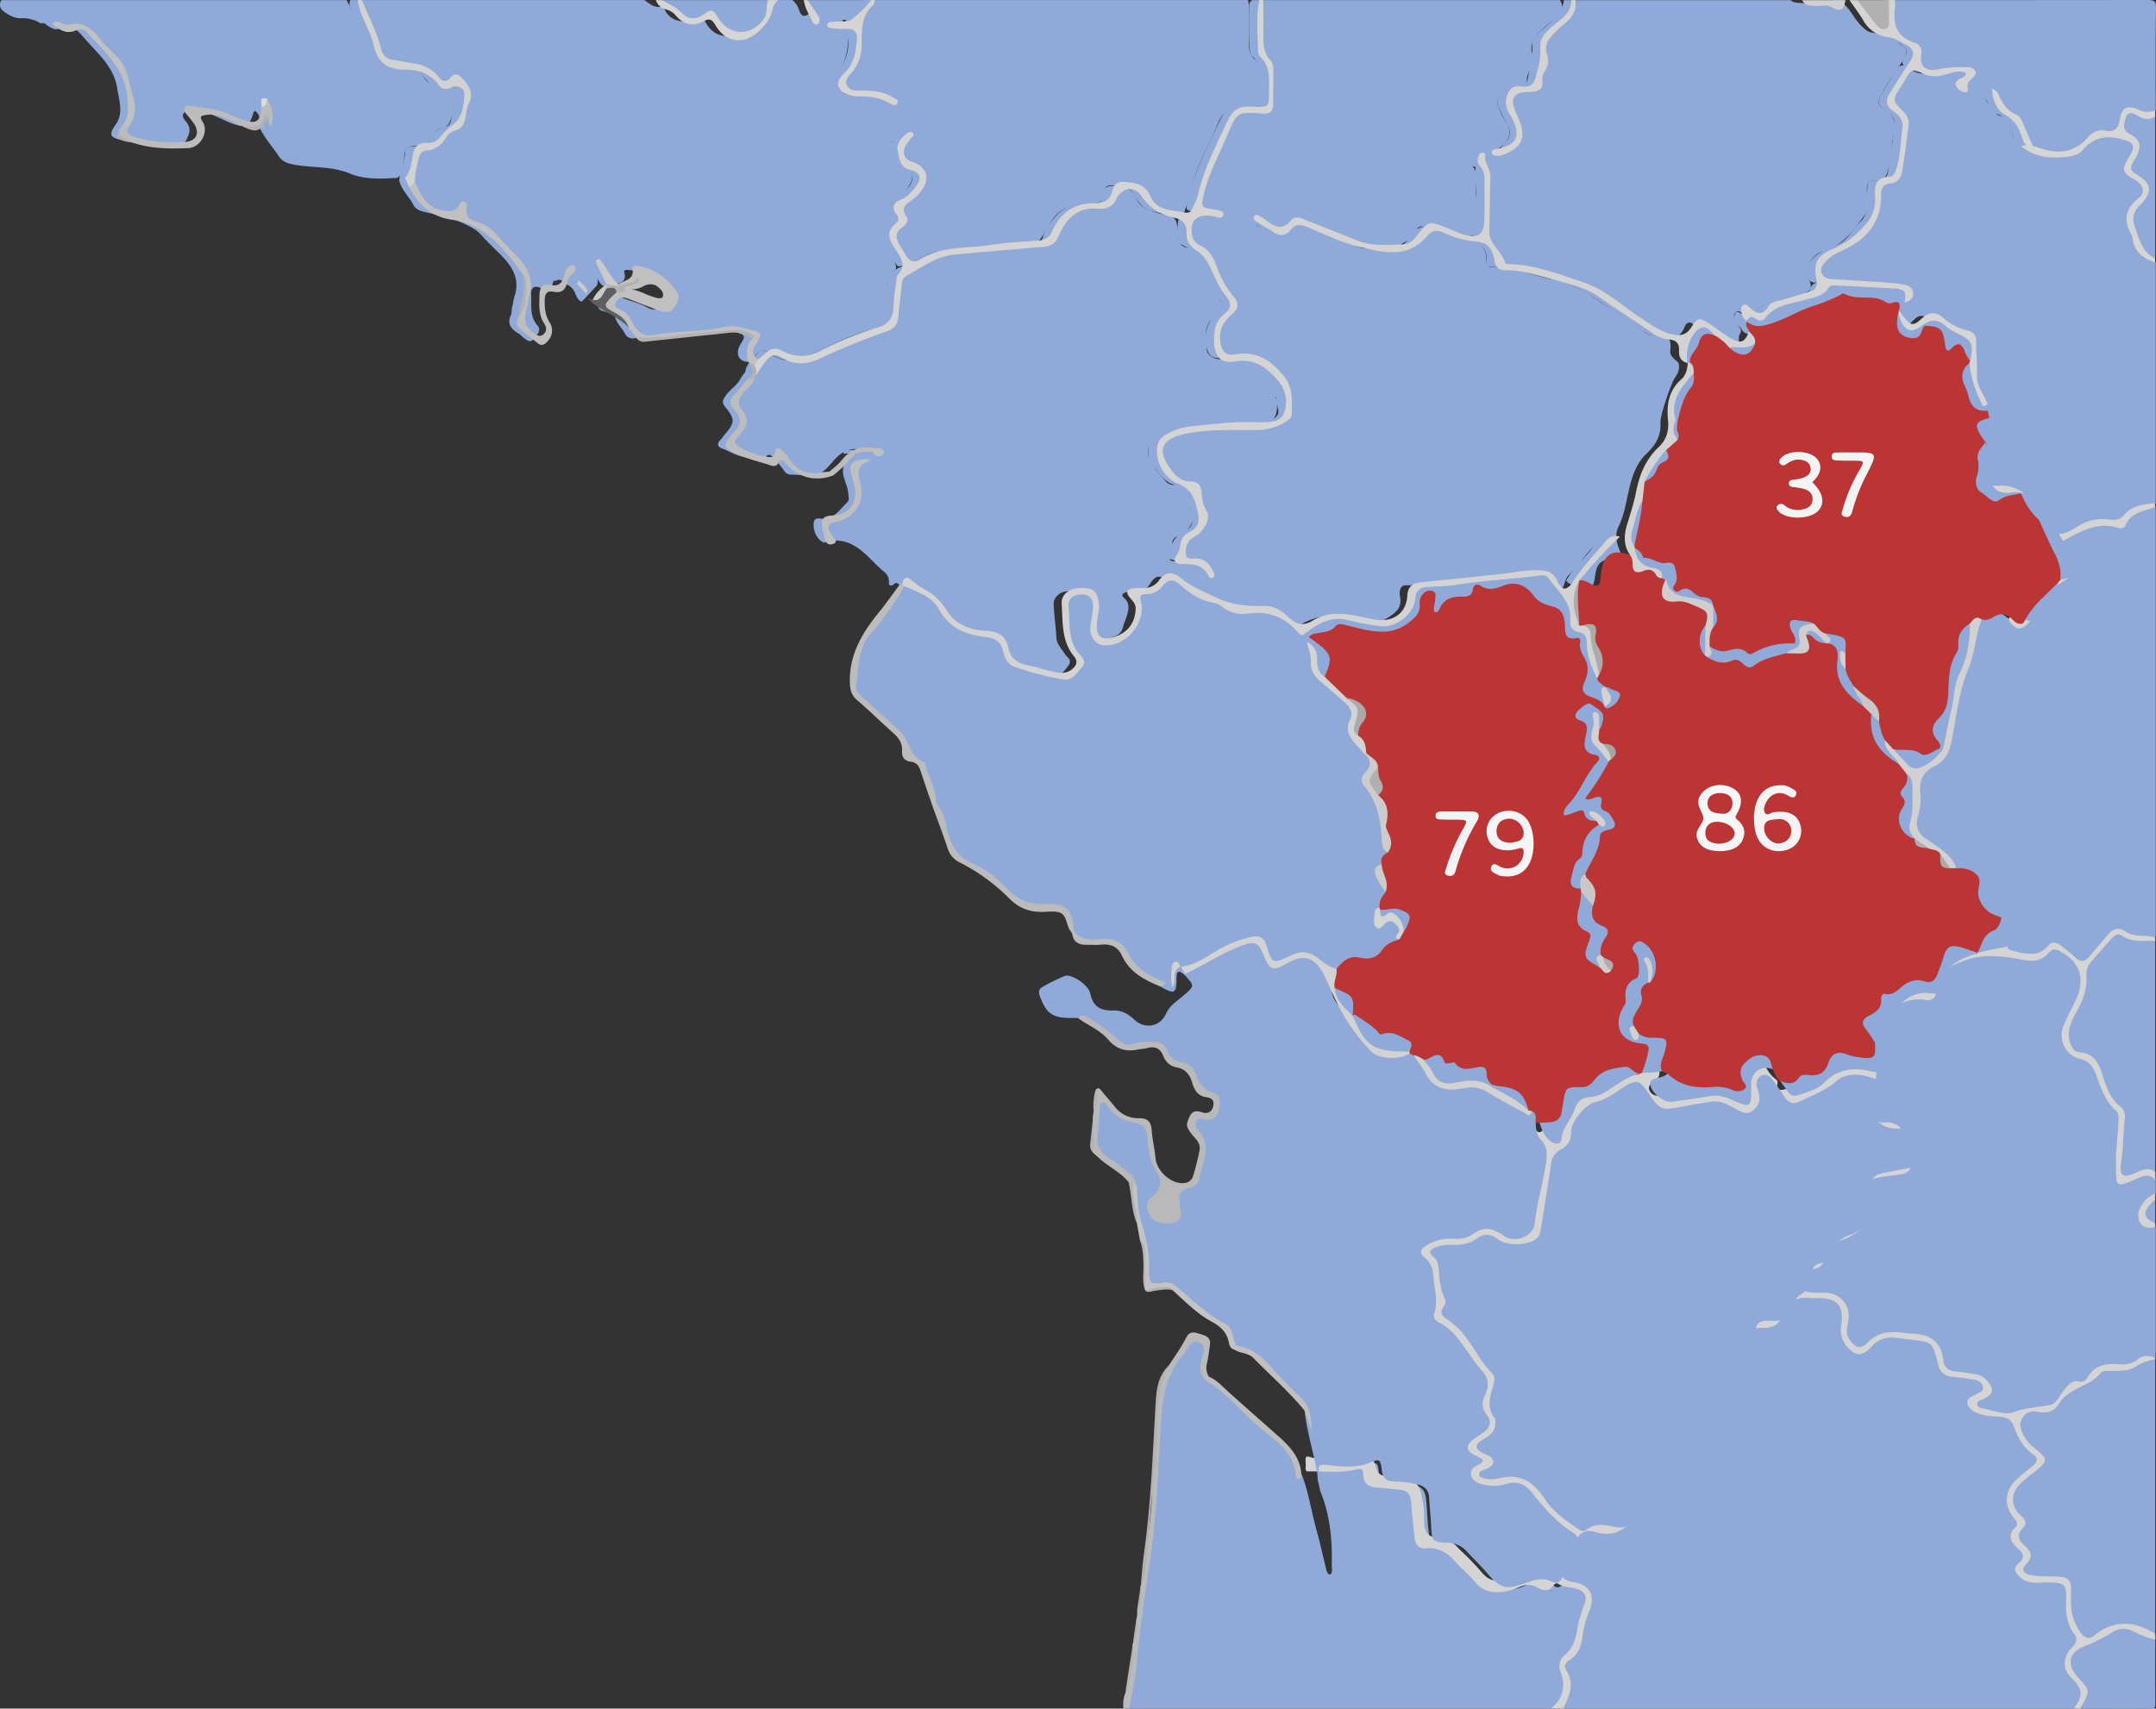
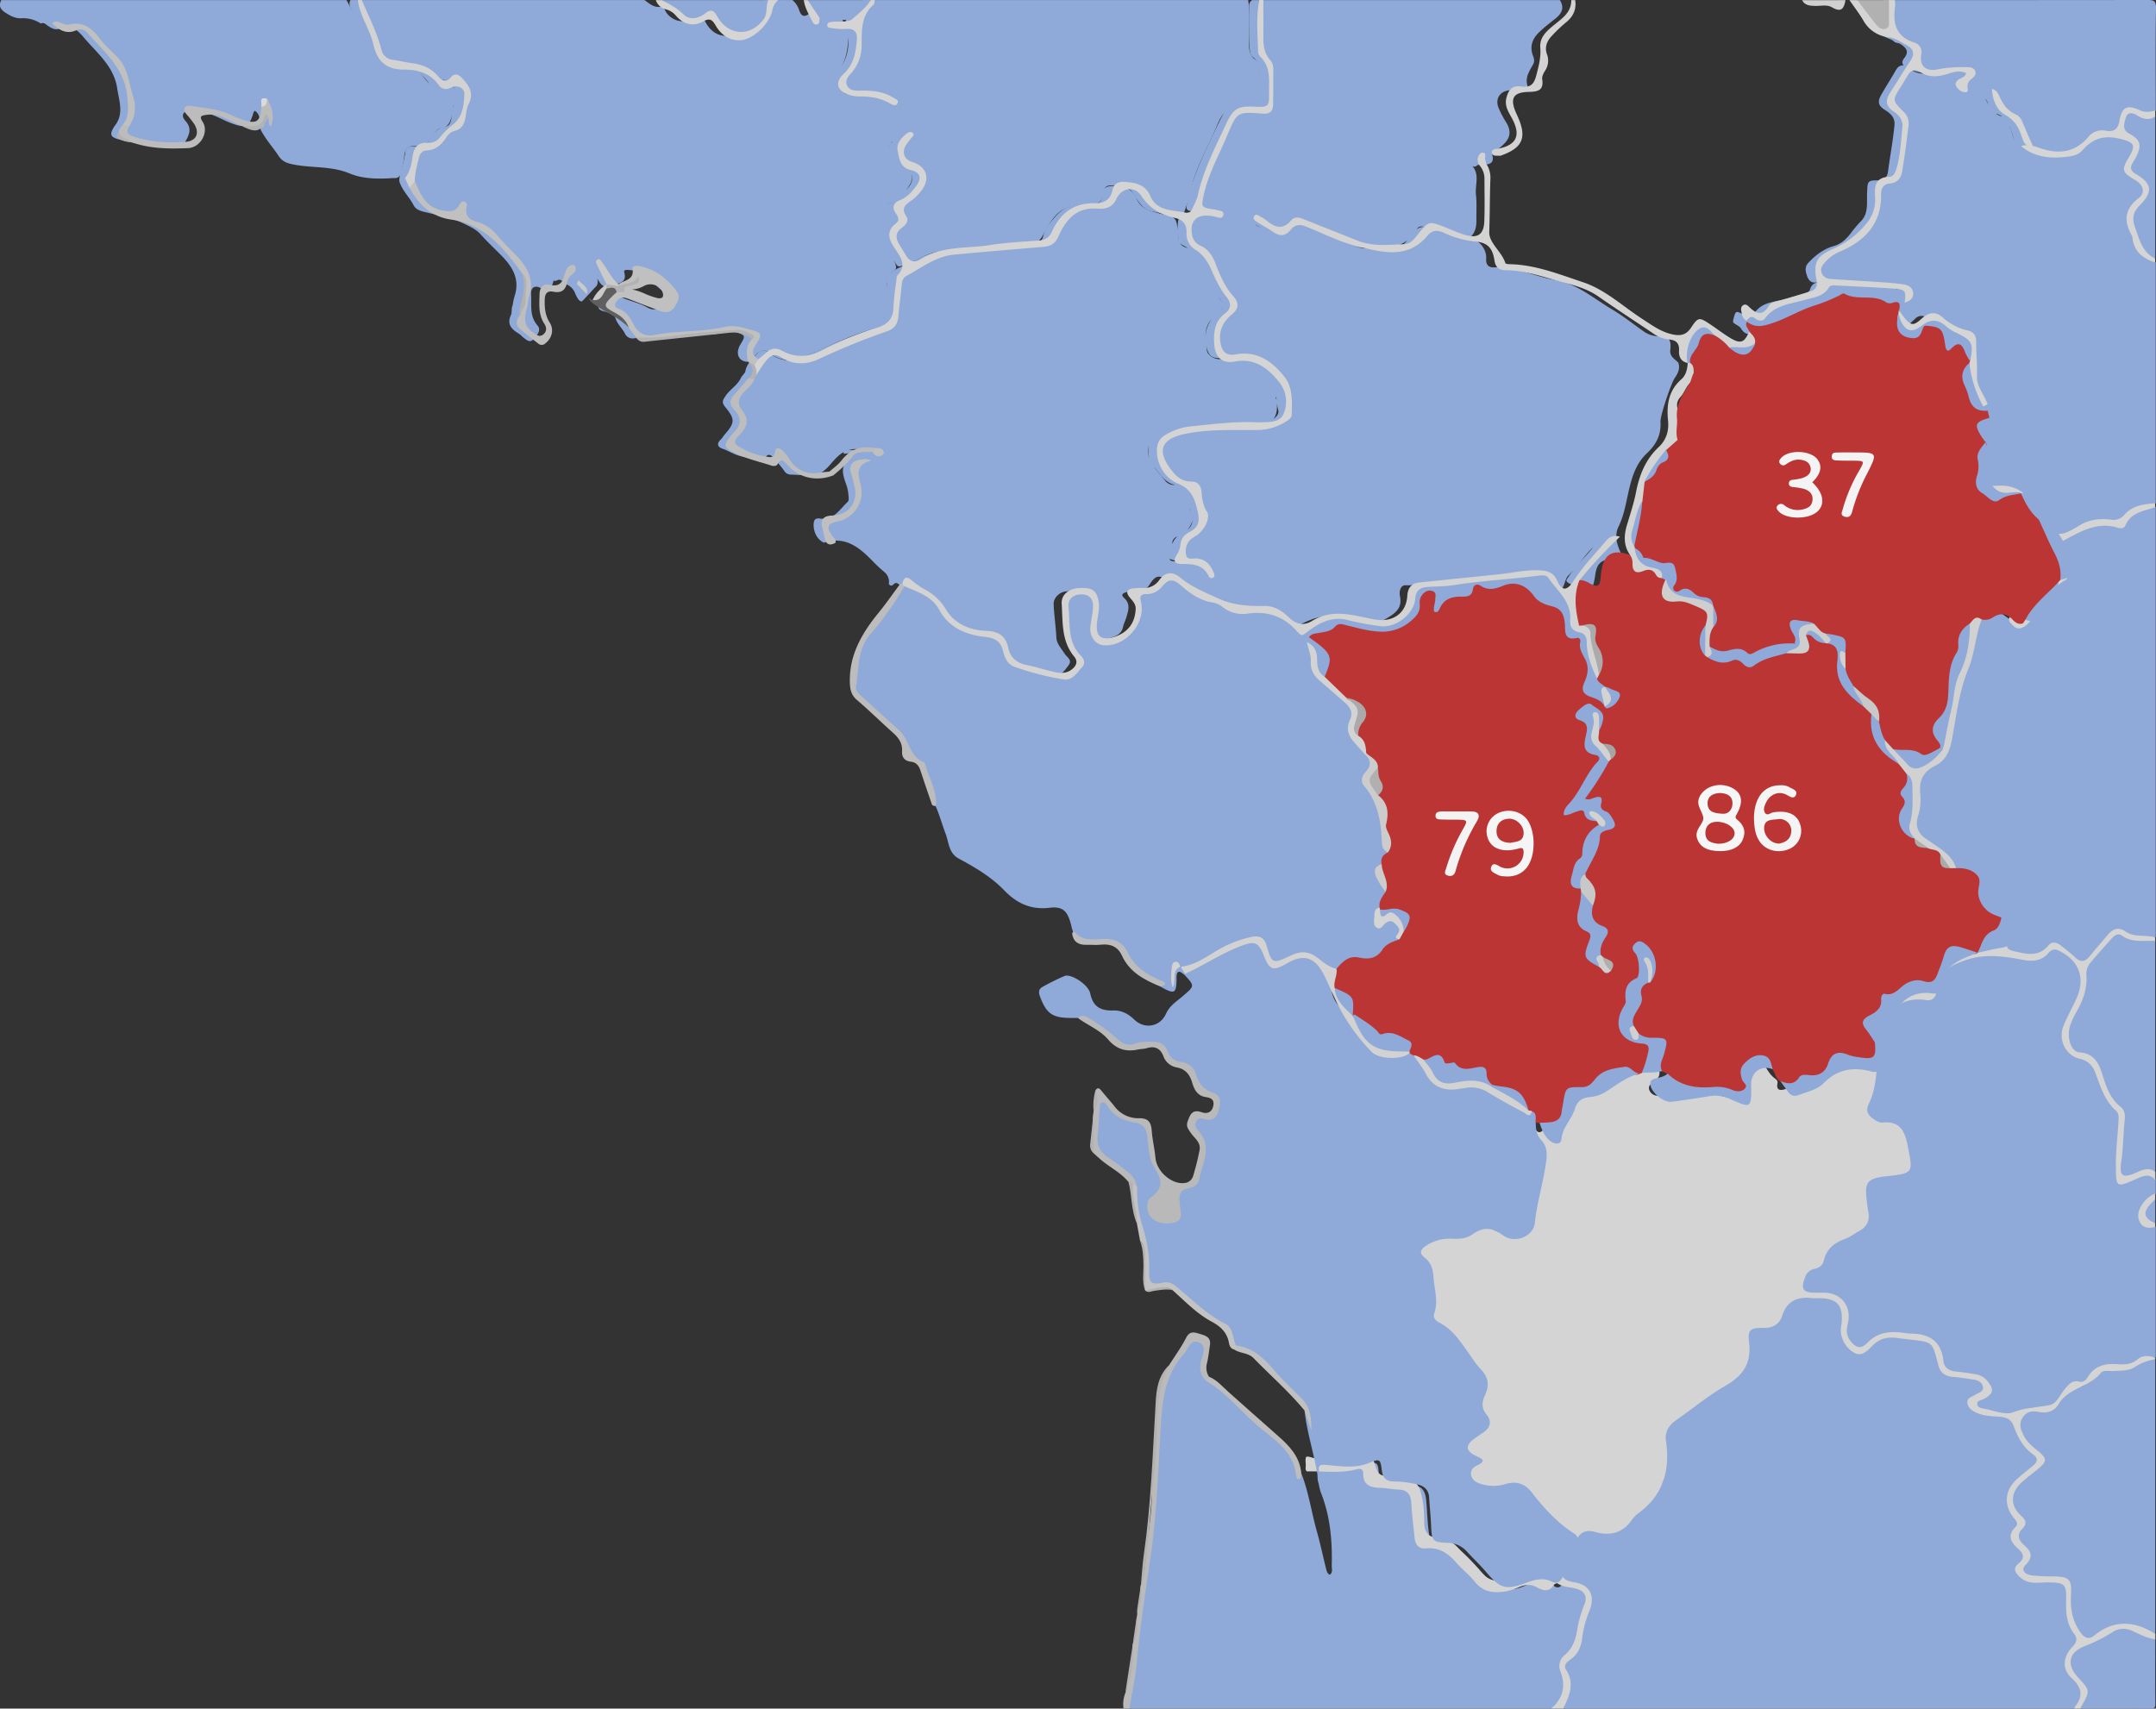
<svg xmlns="http://www.w3.org/2000/svg" viewBox="0 0 1092.78 866.14">
  <rect x="0" y="0" width="1092.78" height="866.14" fill="#333333" stroke="none" />
  <defs>
    <style>.cls-1{fill:#8faad8;}.cls-2{fill:#d4d4d4;}.cls-3{fill:#bababa;}.cls-4{fill:#d5d5d5;}.cls-5{fill:#d2d2d2;}.cls-6{fill:#d3d3d3;}.cls-7{fill:#b1b1b1;}.cls-8{fill:#d0d0d0;}.cls-9{fill:#b9b9b9;}.cls-10{fill:silver;}.cls-11{fill:#bcbcbc;}.cls-12{fill:#bbb;}.cls-13{fill:#bdbdbd;}.cls-14{fill:#c3c3c3;}.cls-15{fill:#bebebe;}.cls-16{fill:#bfbfbf;}.cls-17{fill:#b2b2b2;}.cls-18{fill:#5f5f5f;}.cls-19{fill:#cacaca;}.cls-20{fill:#bc3535;}.cls-21{fill:#d1d1d1;}.cls-22{fill:#dbdbdb;}.cls-23{fill:#ccc;}.cls-24{fill:#f6f6f6;}.cls-25{fill:#f5f5f5;}.cls-26{fill:#f4f4f4;}.cls-27{fill:#f3f3f3;}.cls-28{fill:#cecece;}.cls-29{fill:#c8c8c8;}.cls-30{fill:#ababab;}.cls-31{fill:#aaa;}.cls-32{fill:#b0b0b0;}.cls-33{fill:#cfcfcf;}.cls-34{fill:#a5a5a5;}.cls-35{fill:#afafaf;}.cls-36{fill:#acacac;}</style>
  </defs>
  <title>Asset 3</title>
  <g id="Layer_2" data-name="Layer 2">
    <g id="Layer_1-2" data-name="Layer 1">
      <path class="cls-1" d="M450.5,296a6.35,6.35,0,0,0-2.44-6.16c-1.75-1.53-3.5-3.07-5.11-4.74-6.93-7.19-14.12-13.62-25.31-10-3.35-1.42-5.41-5.48-5.24-9.32.1-2.5,1-3.21,3.36-2.89,6.78.92,9.78-4.61,13.77-8.35,1-.93.56-2.49.49-3.84a21.19,21.19,0,0,0-1.38-5.84c-1.47-4.35-2.83-8.54,1.75-11.95.79-.74,1.57-1.48,2.42-2.3-1.7-1.37-3.48-.52-5.15-.62-.35-1.95.8-1.7,2.19-1.86,1.7-.19,3.45.28,5-.33-.07.1.35,0,.27,0-6.19-.91-10,2.7-13.58,6.84-2,2.36-4.13,4.71-7.2,5.84-4.6.91-9.22.19-13.84.1a4,4,0,0,1-3.12-2.07c-1.58-2.2-3.41-4.17-5.13-6.24-1.48-1.78-3.25-2.67-4.51.15-1.09,2.43-2,2.1-4.18,1-2.76-1.43-6.14-1.46-9.23-2.46-2.89-.93-5.39-2.56-8.22-3.53-2.34-.81-3-2.49-.88-4.51.77-.73,1.28-1.71,2-2.53,5.28-6.09,5.47-7.85.36-14.06-2-2.45-1.21-3.55.15-5.59,2.28-3.43,6.17-5.45,7.87-9.33.68-1,1.43-1.84,2.11-2.78.56-4.12,3.57-6.61,6.16-9.39a3.91,3.91,0,0,1,5.65-.57c6.14,5.21,13.48,4.79,19.4,1.75,11.23-5.75,23-9.83,34.7-14.36,2.89-1.13,4.27-2.57,4.25-6.09-.05-5.81,1.6-11.5,1.66-17.42,0-3.43,3.86-5.92,7.08-7.22,3.84-1.54,7.47-3.42,11.18-5.22,6.87-3.35,14.41-2.78,21.79-3.45,11.51-1.06,23-2.27,34.54-3.13a4.62,4.62,0,0,0,4.58-3.7c.84-3.57,3.1-6.43,5.31-9,3.48-4.13,7.5-7.6,13.87-6.16,2,.45,4.48-.35,6.75-.9,3.15-.77,4-2.37,4.25-5.32.24-3.42,1.75-4,5.38-4.23,5.57-.32,9.68,1.61,11.92,6.71,1.88,4.3,5.66,5.74,9.63,6.76.7.18,1.7.48,2.46.65,8.18,1.83,8.15,1.9,8.73,10.67.18,2.73.65,5.11,3.75,6.36,5.08,2,7.68,6.66,9.32,11.4,1.95,5.64,5.13,10.52,8.49,15.2,2,2.73,1.27,4-.37,6a14.09,14.09,0,0,1-2.24,2.39c-6.5,4.59-4.92,11.09-4.25,17.3.27,2.57,4.63,5.15,7.7,4.2,4.27-1.32,8.3,0,12.4.26,2.65.16,4.41,2.85,6.36,4.45,4.79,3.94,9.78,8.2,8.53,15.62,0,.08.35.19.36.3,1,9.58-1.67,12.63-11.72,13.39-9.7.73-19.45-.31-29.15,1.08-6.47.92-13.06,1.06-19.12,3.91-5,2.35-6.65,8.12-3.81,13.14,2,3.63,4.86,6.68,7.48,9.86a5.52,5.52,0,0,0,5.32,1.86c4.71-1.17,5.42,1.94,5.57,5,.17,3.37.18,6.37,2.48,9.36,2,2.66-1.74,10-6,11.3-3.23,1-4.24,2.37-3.88,5.55a6.37,6.37,0,0,1-.29,2.45c-1.85,5.05-1.76,5.16,3.79,5.2,2.73,0,5.57-.63,6.51.81-1.42-2.36-5.48-.15-8.62-1.18s-3.21-.41-2.24-3.17a5.66,5.66,0,0,0,.06-1.49c.3-4.77,2.31-7.8,7-10.06s5-7.53,2.16-12c-1.69-2.67-.48-5.76-1.29-8.53-.37-1.28.11-3.33-2.46-3.06-7.37.75-10.31-5-14.19-9.58-2.82-3.33-3-7.09-2.22-10.73,1.18-5.2,6.37-5.77,10.4-6.7,13.28-3.06,26.86-2.86,40.4-2.92a20.31,20.31,0,0,0,12.2-3.6c1.94-1.38,2.91-2.84,2.41-4.68-1-3.61-.75-7.33-1.57-10.93-1.16-5.1-5.5-7.52-8.83-10.84-5.17-5.14-11.6-4.87-18.05-4.43-5.17.35-7-1.1-7.95-6.09-1.32-6.69.36-12.23,5.63-16.51,3.25-2.64,3.67-4.53.62-8.16a49.39,49.39,0,0,1-8.56-15.69c-1.56-4.56-4.61-7.49-8.31-10-1.36-.91-3-1.14-3.38-3.25a27.37,27.37,0,0,1-.28-9.91c.65-3.34,4.86-5,9.56-4.33h0c-6.1-.83-5.93-.79-4.52-7C604.88,89,610,78.47,615.07,67.83c1.62-3.43,3.16-6.87,5.07-10.15,1.74-3,4.38-3.53,7.47-3,10.47,2,10.47,2,10.53-8.5,0-3.16-.26-6.36.05-9.48A8.41,8.41,0,0,0,635.14,29c-1.47-1.15-1.48-2.12-1.64-3.5-.88-7.52,0-15.07-.39-22.61A3.3,3.3,0,0,1,634.65.07h156c2.45,4,.84,6.9-2.36,9.42-2.76,2.17-5.55,4.33-8.09,6.77-3.47,3.31-5,7.14-3.21,12,.48,1.3,1,2.68.11,4.29-1.77,3.37-4.25,6.57-2.88,10.9.35,1.11-.92,2-2.26,2.1a49.54,49.54,0,0,1-6,.21c-5.51-.07-8.6,4.37-6.19,9.41A51.81,51.81,0,0,0,763,61.38c4.51,6.8,1.19,10.53-4.31,14.66-1,.75-3,.76-2.22,2.9.77,3.14-.82,4.35-3.7,4.49-1.59.07-3.29-.42-4.66.86a1.89,1.89,0,0,1-1.88-.16c3.91,4.45,1.3,9.77,1.87,14.65.49,4.21.13,8.51.23,12.77.2,8.68-5.39,12.4-13.35,8.77-3.89-1.77-7.91-3.14-11.82-4.78-2.32-1-3.94-1.25-5.24.93-6.54,11-17.19,9.3-27.46,9-6.29-.16-11.66-3.32-17.28-5.35-6.48-2.34-12.85-5.14-19.32-7.61-2-.78-3-.86-4.59.73-5.23,5.26-5.35,5.21-11.66,1.38a6.85,6.85,0,0,1-1.42-1c.51-.08.27.46.43.56,6.77,3.75,6.83,3.81,13.21-1.46,1.68-1.39,2.61-.85,4.43-.15,9.86,3.77,19.56,8,29.46,11.57,7.95,2.9,16.42,1.63,24.6,1,3.78-.31,5.73-4.68,8.2-7.42s4.59-3.35,7.93-1.93c6.5,2.76,12.86,5.76,20.38,5.43,4.63-.2,8.77,5.11,8.45,9.81-.22,3.28,1.23,4.64,4.06,4.51,10.78-.48,20.37,4.58,30.58,6.33,11.57,2,19.74,9.39,29.1,14.94,5.68,3.36,10.89,7.54,16.31,11.34a13.18,13.18,0,0,0,7.68,2.3c5,0,6.16,1.73,5.58,7-.37,3.26,2.23,4.54,4.06,6.37,1.06,3-.17,5.46-1.86,7.91s-7.35,18.8-7.16,22.16c.39,6.66-2.18,11.44-7,16-5.89,5.52-7.86,13.22-9.57,21.06-1.16,5.35-2.18,10.85-4.67,15.95-2.4,4.89-.65,9.75,1.57,14.36-.88,1.62-2.35,1.82-4.06,1.94-6.22.42-8.53,2.25-9.33,8.23-1.62,12.17-5.79,9.57-12.2,4.9-.86-.62-2.19-.85-2.48-2.16,4.08-6.81,10-12.06,13.71-16.88-3.87,3.55-7.72,9.5-12.68,14.48-1.51,1.51-1.71,4-2.78,6-1.8,3.28-4,3.57-7,1.23-.73-.55-1.71-1.38-1.83-1.81-2.71-9.5-10.59-7-16.53-6.26-14.56,1.78-29.1,3.72-43.74,4.69-3.45.22-6.73,1.3-10.33,1.06-3.23-.21-3.53,3.58-3.14,5.51,1.22,6-2.07,8.49-6.59,11.19s-8,3.4-13.16,1.77c-4.09-1.29-8.75-1.75-13.16-2.49-7.1-1.2-13.51,1.65-19.57,5-2.22,1.24-3.95,1.53-6.11-.18a32.1,32.1,0,0,1-4.27-3.62c-6.31-7.12-14.7-4.43-22.33-4.77-3.79-.17-7-.59-10-3.08a10.4,10.4,0,0,0-6.59-2.53c-6.07-.16-10.21-4.6-14.54-8.05-5.33-4.23-7.31-4.35-10.7,1.09-1.52,2.44-3.94,3.05-6.51,3.23-1.6.11-3.12-.16-4.81.33-2.07.6-3.31,1.37-1.53,3,3.41,3.05,2.23,6.35,1.24,9.73-.51,1.74-1.34,3.35-1.76,5.15-1.11,4.83-5.8,4.92-9.25,6.37-2.64,1.11-5.74,2.31-8.66.34s-3.35-4.82-2.75-8.14c.77-4.21,2.4-8.38,1-12.78-1.19-3.73-3.46-4.67-9.47-3.9-3.25.42-6.06,3.28-6,6.35.2,5.69,1.12,11.33,1.37,17,.14,3.15,2.59,5.64,4.25,8.26,1.17,1.85,4,3,1.89,5.86s-4,5.65-7.91,5.63c-5.1,0-10-1.54-14.71-3.11-3.13-1-6.54-.7-9.56-2.8-2.15-1.5-3.86-2.52-4.42-5.29-.36-1.8-1.8-3.54-2-5.32-.5-4.07-3.12-5.51-6.39-5-8.44,1.34-14.48-3.93-21.25-7.16a5.16,5.16,0,0,1-2.48-2.94c-2.24-9.36-11.33-10.7-17.58-15.36-1.58-1.19-2.16.44-3.19.86A1.48,1.48,0,0,1,450.5,296Z" />
      <path class="cls-1" d="M286.69,144c-1.43-1.18-2.6-3.15-4.91-1.59-.43.15-1.06-.61-1.31.3-1,3.7-2.63,5.29-6.77,3.14-1.8-.94-4.76-.85-4.51,3.27.35,5.49-1,11,3.28,15.93,2.15,2.46-.52,5.3-2.37,7.19-1.64,1.69-3.4-.08-4.81-1.11-.69-.51-1.29-1.32-2-1.76-3.69-2.26-6.61-4.66-4.33-9.66.67-1.5.09-3.41.9-5a30.78,30.78,0,0,1,1.2-5.38c2.38-8.23-1.6-14.38-6.86-19.74-3.5-3.57-7.21-7-10.53-10.72-2.24-2.56-5.3-3.93-8.29-5.4-6.59-3.25-13.8-4.39-20.82-6.19-2.17-.56-4-1.38-5-3.36-2.16-4.22-5.9-7.5-7.2-12.22.2-4.88,2.55-9.3,2.95-14.19.2-2.54,2.51-3.66,5-3.25,3.56.6,5.7-.74,7.64-3.74s3.74-5.85,8-6.45c2.85-.4,2.82-4.2,3-6.46a23.25,23.25,0,0,1,1.65-6.55c1.39-3.46-.38-8.64-3.84-10.15-.83-.36-2.23-1.43-3.32.93a3.39,3.39,0,0,1-5.9.53c-5.25-7.77-13.21-8.71-21.43-9.26A35.42,35.42,0,0,1,190.35,32c-4.15-1-4.17-5.33-5.06-8.54-1.72-6.25-4.59-12-7-18-.77-1.92-1.75-3.43-.66-5.42h149c2.42,1.63,4.53,3.81,7.9,3.44,2.15-.24,2.5,2.08,3.47,3.28,3.45,4.25,8.92,5.28,13.22,2.19,3.92-2.82,3.92-2.82,6.07,1.67,3.52,7.32,10.46,9.61,17.44,5.6,1.88-1.08,3.68-2.35,5.55-3.44,2.69-1.59,4.36-3.27,3.77-6.82-.53-3.18,1.08-5.47,4.58-5.92h13a10.56,10.56,0,0,1,3.38,5c1.17,3.48,2.7,3.76,5.36,1.77,5.27.72,10.72-.14,15.84,1.81,2.18,2.47.43,3.65-1.67,4.11a11,11,0,0,1-4.14.28,10.94,10.94,0,0,0,2.67.08c6.67-.38,7,.18,6.79,7.17s-2,13.32-7.2,18.54c-3.31,3.34-2.16,6.79,2.39,8.21,3.34,1,6.9.58,10.3.69a23.8,23.8,0,0,1,6.85,1.35c-2.89-2.09-6.84-1.64-10.61-1.52-1.5,0-3.06,0-4.5-.05-2.69-.16-5.51-1.51-6.28-4-.52-1.7.85-3.77,2.51-5.58,6.41-7,8.16-15.26,5.49-24.42-.77-2.62.33-4.58,2.33-6.26,2.49-2.09,4.4-4.73,6.49-7.19h195c1.23,7.4.26,14.85.43,22.27.07,3.17.37,5.91,3.26,8,1.6,1.17,2.26,3.39,2.2,5.5-.17,5.38.44,10.75-.11,16.13-.43,4.22-1.32,5-5.33,4.15-.12,0-.19-.33-.32-.36-9.23-1.9-12.47-.59-16,8.1-4.16,10.32-10.09,19.9-12.74,30.87a108,108,0,0,1-3.47,12c-.9,2.46-1.69,4.83-5.36,3.46a82.76,82.76,0,0,0-11.25-3c-5.75-1.26-7.51-6.34-10.44-10.32-1.65-2.25-10.49-3.82-12.75-2.24-1.11.77-1.12,2-1.28,3.24-.56,4.47-3.78,6.41-7.81,6.7a28.64,28.64,0,0,1-4.43.17c-10.75-1-14.45,7.25-18.57,14.45-1.41,2.46-2.29,3.62-5.29,4-16,2-32.14,3.06-48.2,4.65-5.19.51-9.06,3.57-13.6,5.3-7.56,2.89-6,2.91-9.39-2.6-1.81-3-3.47-6-5.3-9-1.27-2-.88-4,1.16-5.76,4.66-3.93,4.6-4,1.62-8.9-1.1-1.82-.91-2.65,1.62-3.84,4-1.86,6.74-5.12,9.42-8.35,3.49-4.2,1.23-10.35-3.94-10.73-2-.15-4.59,0-4.85-1.82-.46-3.18-3.4-6.68.2-9.83.38-.55-.93-.13-.27-.1.22,0,.3.21.07.4-2.94,2.4-.73,5-.4,7.56.44,3.54,2.35,3.57,5.35,3.66,4.76.13,6.95,5.66,4.17,10-2.42,3.74-5.29,7.16-9.49,9.06-2.37,1.07-3.38,1.95-1.19,4.51,3,3.53,2.87,5.4-1.26,8-3.47,2.19-3.16,4-1.55,7.07,1.94,3.73,4.61,7,6.13,11,.55,1.42.85,2.83-.21,3.56-4.56,3.16-3.89,8-4.14,12.43-.23,4.2-1.5,8.23-1.27,12.54.12,2.37-2.86,3.89-5.1,4.57-11.45,3.51-22.26,8.47-33.11,13.46-6.44,3-13.51,4-19.95-1.2-2.25-1.83-4.81-1.07-6.67,1a18.2,18.2,0,0,1-4.22,3.66c-4.79-.25-6.45-4.36-3.62-9,2.65-4.35,2.3-4.47-2.45-6.12-5.11-1.76-9.9-1-15-.38-12.12,1.56-24.36,2.21-36.52,3.55a4.26,4.26,0,0,1-4.69-2.47c-1.39-2.67-3.78-4.68-4.77-7.68-.62-1.9-2.6-2.48-4.48-3.13s-5-.69-4-4.18c1.1-3.78,5.52-6.71,8.25-5,5.13,3.25,11.24,3.89,16.46,6.87,2,1.15,5,1.67,6.75-1.11s3.18-5.32-.15-8.13c-4.76-4-8.65-9.23-15.66-9.76-1.54-.12-3.14-.36-2.69,1.3,1.28,4.78-2.12,5.16-5.07,6.16-.95.32-1.86.75-2.81,1-3.24.46-4.51-2-5.82-4.17-1-1.59-2.06-3.08-3-4.67,1.65,2.48,4.21,4.63,2.83,8.16-2.51,2.72-5,5.44-7.59,8.11-1.24,0-1.74-.94-2.34-1.78l-1-2A7.88,7.88,0,0,0,286.69,144Z" />
      <path class="cls-1" d="M1051.65,866.07h-259c-1.46-1.17-1.37-2.38-.35-3.87,3.25-4.76,3.54-9.72.16-14.46-2.23-3.12-.49-5.56,1.48-7,5.22-3.79,6.65-8.77,7.27-14.89.41-4.15,2.39-8.31,4-12.34,1.74-4.31-1.61-9.43-6.21-9.85a23.76,23.76,0,0,1-4.21-.49c-3.79-1-5.69-3.19-4.55-6.74,2.3-7.16,5.07-14.14,9.79-20.16a5.13,5.13,0,0,1,6-1.95,43.64,43.64,0,0,0,6.38,1.41c5.23.89,9-.75,12.63-5.32,4.58-5.81,10.31-10.78,15.65-16a7.44,7.44,0,0,0,2.41-5.79c-.07-6.33.4-12.7-.15-19-.42-4.8,1.53-8,5-10.4,10.56-7.18,20.56-15.18,31.47-21.83,4.7-2.86,6.13-6.56,5.71-11.82a79.85,79.85,0,0,1,.07-10.6c.14-2.65.89-3.49,3.42-3.48a8.5,8.5,0,0,1,2.46-.16c6.64,1.64,10.3-2,12.38-7.58,2.2-5.91,6-8.45,12.28-7.34,3,.52,6,.2,9,.13,2.65-.06,5.9-.43,7.28,1.69,2.21,3.42,4.94,7.24,3.49,11.71-1.57,4.81-.52,8.63,2.75,12.27,2.46,2.75,4.87,3.12,7.77.79a5,5,0,0,0,.87-1c4.79-6.51,11.49-5.87,18.37-5,3.88.49,7.7,1.44,11.67,1.39,2.73,0,5.91,3.92,6.13,8.35.1,2,.85,3.86,1.2,5.75a4.68,4.68,0,0,0,4.76,3.91,75.84,75.84,0,0,1,10.93,1.12c1.46.25,3.18.16,4.24,1.1,1.82,1.59,3.9,3.55,3.84,6,0,1.81-2.9,2-4.14,3.07-1.49,1.34-5.07.74-4.52,3.74s3.21,3.61,5.87,4.08a77.11,77.11,0,0,0,10,1.09c3.15.14,6.06,1.11,7,5.78a21.82,21.82,0,0,0,9.09,13.55c4.67,3.19,4.65,5.32,0,8.55-2.44,1.72-4.59,3.78-7.06,5.46-4.81,3.27-6,7.89-5.2,13.51.34,2.42,1.19,4.26,3.12,5.28,3.71,1.94,3.49,4.28.73,6.52-3.34,2.71-2.38,5.13,0,7.6a19,19,0,0,0,2.77,2.82c3.29,2.15,2.54,4.15.45,6.54-1.09,1.25-3.76,2.08-2.72,4a7.51,7.51,0,0,0,6,4.2c4.61.5,9.21.12,13.79.11,4.18,0,5.51,1.84,5.75,5.41a33.8,33.8,0,0,1,0,4.5c-.47,6.62.12,13,4.56,18.34,2.19,2.65,1.37,4.71-1,6.62-5.45,4.41-5.79,10.44-.89,15.55.08.08.44-.05.47,0,1.31,2.58,5.83,3.11,5.37,6.28C1057.15,860.79,1054.42,863.63,1051.65,866.07Z" />
      <path class="cls-1" d="M1092.65,133.07v122c-2.34,2.25-5.56,2.37-8.41,3.21s-5.24,2.05-6.37,4.78a4.25,4.25,0,0,1-5.19,2.69c-6.8-1.69-12.88-1.21-18.78,3.13-2.44,1.8-5.84,2.4-8.73,3.8-1.82.89-4-.25-5.48-2-5-5.63-8.51-12.31-13-18.29-1.94-2.56-3.6-3.66-6.91-3.65a42.25,42.25,0,0,1-7.64-.44c-6.42-1.17-9.88-4.61-10-11.11-.16-6.81,0-13.63-.09-20.45,0-3.49-1.42-6.64-1.47-10a58.68,58.68,0,0,0-4.81-10.8,9.46,9.46,0,0,1-1.05-7.41c1.52-5.79-1.2-11.49-.4-17.3.24-1.77-2.11-1.92-3.19-2.17a29.8,29.8,0,0,1-13.49-7.37c-2.11-1.91-5-2.23-7.17.11-.41.43-1,.86-1.43,1.3-3.61,3.77-6,5-9.9-.18-1.24-1.64-3.29-2.64-5-3.85-3-4-7.86-4.95-11.94-5.2-7.87-.49-15.77-.84-23.71,2.19-7.68,2.94-14.47,8.09-22.87,9.2-1.82.24-3.26,1.56-4.82,2.51-3.11,1.91-6,2.65-8.37-1.25-.84-1.38-2.7-1.84-3.88-3a2.39,2.39,0,0,1,0-1.54c1.15-4.51,1.19-4.59,5.14-2.48a4.53,4.53,0,0,0,5.83-1.16c3.78-5.14,9.43-5.19,14.76-6.54,3.38-.86,6.72-2,10.1-2.91,1.06-.29,2.64-.94,2.94-1.91,1.5-4.8,4.71-3.76,8.54-3.59,9.18.4,18.36.84,27.53,1.46,3.19.22,6.48.23,8.68,2.19-2-2.53-5.83-2.35-8.81-2.4-11.22-.2-22.37-1.66-33.58-1.41-2.13.05-3.19-1.77-3.68-3.12-.79-2.17-1.5-4.66.55-6.86,3.66-3.93,7.86-7.08,13-8.55,3.54-1,6-3.29,8.17-6a63,63,0,0,1,5.25-6.3c4.22-4,3.16-9.44,3.37-14.4.25-6.11.05-6.62,5.85-6.57,3.84,0,4.57-2.9,4.79-4.64,1-7.81,2.53-15.55,3.24-23.4.37-4-2.24-6-4.82-7.66-3.51-2.2-3.85-4.21-1.85-7.74,2.37-4.18,5-8.18,7.35-12.38,1.5-2.7,3.92-3.28,6.4-1.24,3.84,3.16,7.79,3.73,12.49,1.87a22.46,22.46,0,0,1,10-1c1.77.13,3.67.12,4.09,2,.37,1.64-1.46,2.12-2.8,2.62-.47.17-.57.95-1.16.84.6-.14,1-.8,1.57-1,1.23-.55,2.66-1,2.36-2.54s-2-2-3.26-2A42.6,42.6,0,0,0,977,36.78c-2.72.88-10.82-1.73-12.34-3.89-1-1.43,0-2.77.58-3.52,2.64-3.42.72-5.27-2-7.06-1-.67-2.48-.47-3.19-1.21-2-2.05-6.14-1.58-6.48-5.22-.51-5.29-1.68-10.71,1.07-15.81q66.83,0,133.66-.07c3.3,0,4.54.3,4.47,4.21-.3,17.28-.13,34.58-.13,51.86-2.35,2.43-4.11,4.1-8,1.23-5.05-3.71-7.7-1.85-8.39,4.68-.59,5.47-2.15,6.78-7.45,5.69s-9,2.06-11.76,5.32c-5.28,6.36-12.13,5.72-18.72,5.05-4.29-.44-8.52-2.49-12.81-3.65-4.14-.57-4.74-4.26-5.73-7.17-1.54-4.53-3-8.35-8.54-9.74-2.81-.7-3-5-4.64-7-.49-.91.68-.36,0-.41-.23,0-.27.14-.09.47,2.09,3.63,3.63,7.57,8.63,8.55,2.66.52,2.82,3.62,3.79,5.89,1.49,3.49,1.54,8.15,6.42,9.38,5.83,1.17,11.22,4.08,17.4,4s11.92-1.17,15.63-6.38c4.4-6.14,10.22-3.79,15.78-3.52.73,0,1.54.58,2.09.42,2.77-.79,5.79-.56,6.56,2.14s.89,6.27-1.67,8.93a9.82,9.82,0,0,0-2.47,3.86c-.61,2-1.06,3.82,1.77,4.59a11.88,11.88,0,0,1,5.82,3.83c2.36,2.66,2.72,5.33.53,8.13a22,22,0,0,1-3.88,3.77c-3.79,2.91-4.21,6.49-2.26,10.63,1.27,2.69,2.47,5.33,2.47,8.51,0,2.07,1.75,3.88,3.53,5A47.42,47.42,0,0,1,1092.65,133.07Z" />
-       <path class="cls-1" d="M747.65,83.1c1.19-3.32,5.36-1.54,7-4.09a1.6,1.6,0,0,1,1.2-2.53c4.2,1,5.46-2.93,7.55-4.83s2.41-5.48.69-8.27c-1.53-2.48-2.57-5.17-4-7.7-2.82-5.1-.3-9.56,5.34-10.26a16.43,16.43,0,0,1,2,0c4.36,0,6-.81,7.06-6.26,1-5.28,2.59-10.35,2.11-15.86-.34-3.9,2.53-6.13,5.06-8.28,4.85-4.14,10.17-7.84,11-14.92h115c1.1,1.08,2.38,1.18,3.9,1.33,4.74.45,9.5-.3,14.22.46,1.65.26,2.76-.82,3.88-1.79h2c5.29,2.56,7.32,8.16,11,12.19,2,2.17,3.88,4,6.56,4.29,5.55.5,9.92,3.57,14.47,6.13,2.44,1.38,3.78,3.56,1.53,6.94-4.06,6.12-8.35,12.11-11.82,18.62-1.67,3.13-1.83,5.27,1.79,7.13,4.9,2.52,5.84,7.18,4.76,12-1.35,6-1.19,12.15-2.78,18.13-1,3.82-2,6.3-6.59,6-3-.21-4.39.74-4.32,4.85s1.45,9.06-1.41,13.05c-5.39,7.52-10.77,14.94-20.45,17.74-3.5,1-6.18,3.91-8.32,7.12-1.63,2.45-.46,4.4.48,6.45,2.35,5.1,1.71,6.88-3.7,8.6-5.09,1.62-10.27,2.94-15.42,4.3-3.15.83-5.79,1.43-7.43,4.88-.83,1.73-3.21,4.84-6.21,1.15-.7-.87-2.25-2.61-3.88-1.45s-.88,2.88-.52,4.43c.08.17.16.34.25.51.42,2.13,3.92,3.05,2.34,6a3.28,3.28,0,0,0-.61,2.47c.08,2.69-.81,3.43-4,3.43a15.71,15.71,0,0,1-11.11-4.85c-2.54-2.41-5.86-3.39-8.24-5.86-1.6-1.66-3.37-.59-4,.95-3.25,8.35-9.2,7.06-15.79,5-5.81-1.82-10.18-5.8-15-9.08-7.59-5.15-15.07-10.53-23.09-14.93-7.49-4.11-16.25-5-24.33-7.7a73.9,73.9,0,0,0-19.09-3.23c-2.52-.15-3.73-.85-3.37-3.63.54-4.13-1.44-7-5-8.91a3.28,3.28,0,0,1-1.56-4.87c1.44-2.78,1.32-5.72,1.3-8.65C748.1,100.49,748.33,91.78,747.65,83.1Z" />
      <path class="cls-1" d="M1092.65,598.07v7c-1.81,3.39-5.87,5-6.51,9.52-.56,4.06.18,6.17,4.42,6.38a3.06,3.06,0,0,1,2.09,1.1v66c-4.24.49-8.36,1.29-11.6,4.4-1.46,1.4-3.16,1-4.94.79-7.21-.81-13.88-.25-17.8,7.24a3.22,3.22,0,0,1-4.51,1.6c-2.39-1.08-4.24.5-5.2,2-1.28,2-3.08,3.51-4.33,5.56-2.65,4.37-6.78,6-11.89,4.47a6.38,6.38,0,0,0-7.68,2.62c-.72,1-1.64,2.81-3.35,1.87-5.33-2.9-11.36-1.63-16.88-3.15a6.66,6.66,0,0,1-2.76-1.14c-1.12-1-2.4-1.91-2.53-3.36-.14-1.61,2-1.47,2.51-2.22s1.49-.41,2.16-1c1.31-1.18,4.26-.82,4-3.42a6.73,6.73,0,0,0-5.07-6.12,35.79,35.79,0,0,0-11.6-1.74c-4.73.27-6.43-2-7.36-5.81-2.82-11.67-2.82-11.6-15.26-13-2.25-.25-4.46-1-6.77-1.11-5.16-.33-9.84,0-13.45,4.65-1.92,2.49-4.85,4.59-8.42,2.95-3.11-1.44-6.07-8.06-5-11.49,1.61-5.18.26-9.43-2.72-13.7a4.89,4.89,0,0,0-4.42-2.36,83.5,83.5,0,0,0-11.52.15c-4,.43-4.6-1.64-4-4.61.52-2.63,1.54-5.2,2.1-7.8.4-1.92,2-2.82,2.74-2.7,5.43.87,6.18-3.32,7.36-6.68s2.79-5.71,6.75-6.79c4.28-1.18,7.87-4.34,11.93-6.34a4.67,4.67,0,0,0,2.52-5.63c-.9-3.29-.68-6.83-1.39-10.26-1.38-6.7,2.92-11.83,10-11.62,3.6.1,6.94-.78,10.41-1.11,2.33-.22,2.6-1.11,2.35-3.35-.61-5.39-2.95-10.43-3-15.93a2.63,2.63,0,0,0-2.58-2.48c-2.3-.31-4.75-1.45-6.82-1.17-5,.69-7-3-9.69-5.7-1-1-.8-2.08-.12-3.21,4.2-7,3.52-15.1,5.43-22.61,1.22-4.79.44-8.57-3.8-11.51-2.48-1.72-1.48-3.58.51-4.92,5.62-3.78,9.42-9.23,13.44-14.46,2.9-3.76,7.16-1.82,10.73-2.68.77-.18,2.27.33,3.3.4,4.76.28,5.26-.36,5.41-5.52.17-6,5.91-11.7,13.4-14.33,11-3.86,21.9-3.77,33-.79,4.11,1.1,7.82.84,11-3.29s4.62-3.89,8.65,0c1.63,1.58,3.52,2.83,5.21,4.29s5,2.67,4.85,4.9c-.34,4.83,1.43,9.82-1.15,14.56-2.18,4-3.69,8.43-6.18,12.21-3.12,4.73-.58,9.29-.36,13.88.07,1.34,1.64,2.81,3.55,3,.65.06-.16-.06.5,0,6,.24,10.12,3.22,11.78,9,2.09,7.29,4.65,14.26,10.66,19.33,1.37,1.16,1.11,2.39,1,3.9-.76,9.25-2.07,18.46-1.37,27.8.32,4.35.7,4.73,4.76,3,2.07-.9,4-2.16,6.07-2.95C1090,592.81,1090.82,593.25,1092.65,598.07Z" />
      <path class="cls-1" d="M659.53,746.75c3.8,9.64,5.19,19.93,8,29.84,1.72,6.08,3,12.28,4.54,18.41.31,1.25.48,2.67,2,3.31,1.62-1.28.89-3.07.93-4.62.33-12.72-.77-25.24-5.57-37.21a30.25,30.25,0,0,1-1.05-4.37,10.5,10.5,0,0,1-.15-6.37c4.59-2.46,9.49-.64,14.23-1.09,4.21-.4,8.53.45,12.46-2.29,2.78-1.94,3.62.48,3.77,2.76.46,6.9.42,6.78,7.47,7.35,3.68.31,7.31.86,11,.83,3.54,0,5.27,2.82,5.68,6.89.69,6.85.63,13.77,2,20.58.46,2.31,1.63,3.14,3.58,2.73,8.72-1.81,13.68,3.88,18.71,9.31,2.7,2.9,5.38,5.83,8.06,8.75,4,4.33,10.7,5.2,16.57,2.79,5.19-2.13,10.46-4.46,15.85-.41,2.46,1.84,3.88-.06,4.77-1.72,1.33-2.51,2.81-3,4.68-1a7.55,7.55,0,0,0,6.44,2.39c6.36-.27,10,5.66,7.21,11.28a37,37,0,0,0-3.86,13.86,16.42,16.42,0,0,1-6.2,11.41c-3,2.5-4.1,4.64-1.37,8.66,3.9,5.73.33,13.55-6.92,17.22h-220a3.46,3.46,0,0,1-1.16-3.9c1.52-5.49,1.44-11.25,2.65-16.83,1.46-6.68,1.57-13.56,2.83-20.3,1.66-8.91,2.36-18,3.52-27,2-16,4.27-31.9,5-48.06.7-14.65,1.22-29.35,2.8-44,.83-7.79,5.88-13,9.47-19.13,1.46-2.49,3.21-4.8,4.76-7.23,1.17-1.83,2.36-2.22,5.19-1.57,4.67,1.07,4.47,2.68,3.61,6.42-.66,2.9-.82,6-1.74,8.86-.69,2.2,1.21,3.41,2.07,5,7.8,4.57,13.84,11.28,20.37,17.34,6.11,5.66,12.59,10.89,18.46,16.85,3.32,3.37,6.24,6.35,6.94,11.18C657.37,744.82,656.61,747.48,659.53,746.75Z" />
      <path class="cls-1" d="M1092.65,257.07v218c-5.13.92-10.23,1.67-15-1.36-4.37-2.77-5-2.61-8.41,1.53s-6.83,8.34-10.55,12.26c-1.94,2-3.55,2.26-5.54.37-2.75-2.63-6.11-4.59-8.67-7.34-2.39-2.56-4.22-1.95-5.82.18-4,5.4-8.9,5.74-14.68,3.35-1.69-.7-3.73-.62-5.61-.78-3.72-.32-4.21-.9-3.26-4.45a49.83,49.83,0,0,0,1-5.52c.64-4.22-1.12-6.42-4.71-7.85-4.5-1.81-5.63-5.93-6.55-10a80.56,80.56,0,0,0-1.73-8c-1.17-3.52-2.87-4.61-5.95-2-4.81-.08-8.82-2.67-13.18-4.21-.74-6.31-6.24-8.46-10.34-11.84a28.26,28.26,0,0,0-3-1.75c-5.93-3.7-8.06-8.35-5.71-15.47,1.87-5.64.55-11.82.75-17.76.06-1.78.78-2.94,1.8-3.32,4.13-1.54,7.12-4.72,10.69-7,3.27-2.13,3.16-6.28,3.8-9.59,1.22-6.32,2.87-12.61,3.69-18.91,1.6-12.37,8.6-23.27,9-35.81.06-2.34,1.7-3.68,2.19-5.64,2.55-4,12.52-6.27,16.64-3.75,2.39,1.46,4.55,3.3,7,4.63,2.61,3.05,5.07,2.25,7.14-.52a137,137,0,0,1,10-12.17,5.31,5.31,0,0,0,1.47-3.78c.08-2.79,1-4.39,4.3-4.57,4.18-.24,6-5,3.69-8.67-1.06-1.64-2.3-3.15-3.48-4.72-2.56-3.41-1.81-6.74,2-8.4,4-1.74,7.83-3.64,11.7-5.54a21.5,21.5,0,0,1,15.13-1.22c3,.82,4.23-.15,5.5-2.29C1080.32,259,1088.16,255.8,1092.65,257.07Z" />
      <path class="cls-1" d="M199.51,90.25C192,90.78,184,90.77,177.4,88c-9.71-4.1-19.82-2.65-29.56-4.8-2.76-.6-4.92-1.6-6.52-4-3.29-5-7.44-9.35-9.87-14.88.28-3.05.67-6.13-2.28-8.19a7.37,7.37,0,0,0-.71.9c-2,7.21-4.05,8.18-11.3,5.39-6.62-2.55-12.68-6.89-20.38-6-1.41.17-2.9-.24-3.77,1.12s.24,2.91.95,3.71c2.89,3.25,2.48,6,.45,9.68a4.62,4.62,0,0,1-4.58,2.69c-10.16.37-20.23-.21-30.07-3.09C55.92,69.42,55.45,68,58,64c5-6.09,2.39-12.64,1.41-19.21C57.7,33.47,49.16,26.93,42.48,19c-3.6-4.3-6.91-6.9-12.66-4.4-1.83.79-3.93-.45-5.53-1.51-1.17-.79-2-1.9-3.58-1.16a16.33,16.33,0,0,0-9.85-2.67C7.72,9.42,5.15,8,2.62,6.33S-.75,2.81.65.07h175a131.23,131.23,0,0,1,9.84,22.7c3.15,9.22,1.21,8.43,11.78,10.34,5.1.93,10.6.28,15.17,3.8,1.76,1.35,2.86,3.13,4.37,4.62,2.16,2.12,4.22,3.11,6.31.26,1.78-2.4,3.84-1.55,4.92,0,2.25,3.12,6,6.06,2.23,10.84-1.05,1.31-.67,4.09-1.24,6-.8,2.69-1.31,5.72-5.5,6.32-2.63.38-3.94,3.94-5.77,6.12s-3.71,3.61-7.17,3a4.78,4.78,0,0,0-5.65,4.58c-.14,2.76-1,5.33-1.47,8C203.12,88.67,202.28,90.62,199.51,90.25Z" />
      <path class="cls-1" d="M1092.4,689.07v139a2.29,2.29,0,0,1-3.26.61c-3.13-2.1-7.08-2.08-10.23-4.33-2-1.43-4.49-.8-6.77.79-3.75,2.59-8,4.37-12,6.55-2.75,1.51-4.19.87-6.15-1.89-4.82-6.79-6.31-14-5.37-22.11.68-5.84-.7-6.57-7-7-3.62-.23-7.21.06-10.81,0a8.19,8.19,0,0,1-4.32-1.38c-4.36-2.75-4.78-3.61-1.2-7,3.18-3,3.15-4.94-.27-7.48-.52-.39-1.35-1.71-1.91-2.12-3.62-2.67-3.11-5-.1-7.7,2.59-2.35,2.19-4.37-.9-6.36-4.41-2.83-4.61-12.29-.82-16a76.42,76.42,0,0,1,10.59-8.73c3.88-2.65,4-4.93.08-7.51-4.57-3-7.4-7.28-9.52-12.08-1.91-4.31,2.64-11.55,6.94-10.34,8.71,2.45,13.28-2.34,17.73-8.19,1.85-2.44,3.2-5.56,7.4-3.31,1.38.74,2.78-1.15,3.5-2.39,3.54-6.11,9-7.57,15.57-7.05,4,.31,7.61,0,10.78-3.29C1086.41,687.69,1089.59,687.86,1092.4,689.07Z" />
      <path class="cls-2" d="M1092.4,689.07a25.16,25.16,0,0,0-10.15,3.81c-3.23,2.19-7.33,1.92-11.15,2.14-2.15.13-5.06-.6-6.27.93-5.75,7.24-16.5,7.56-21.4,15.83-2.25,3.79-5.76,4.74-9.93,4-3.28-.63-6.21-.46-8.31,2.83s-1,6,.42,8.93c1.61,3.23,4.21,5.51,7,7.72,5.21,4.2,5.15,5.55-.17,9.86-2.72,2.2-5.55,4.29-8.08,6.68-5.51,5.22-5.45,11.75.19,16.72,2.37,2.09,2.88,4,.61,6.3-3.26,3.21-2,6,.78,8.49,3.5,3.08,4.85,5.78.86,9.85-3,3,0,5,2.79,5.42a82.32,82.32,0,0,0,11.45.55c7.59.13,9.11,1.5,8.66,9.19-.42,7.05.63,13.52,4.93,19.38,2,2.71,4.19,3.57,6.69,1.51,10-8.16,20.16-7.59,30.64-1.23a1.9,1.9,0,0,0,.48.14v3c-1.41,2-3.16,2.49-5.37,1.3-1-.55-2.22-.73-3.23-1.29-5.31-2.92-10.37-2.68-15.41.78a55.08,55.08,0,0,1-10.23,5c-6,2.5-6.93,6.78-2.87,11.78a18.65,18.65,0,0,0,2.72,2.89c5.18,4.11,5.35,9.27-2.34,13.77a11.59,11.59,0,0,0-1.27.77h-3a3,3,0,0,1,.3-.94c4.42-5.57,3.38-9.83-1.89-14.69-4.92-4.53-4.12-10.86.74-15.85,2-2,2.47-4.12.83-6.21-4.09-5.25-4.4-11.18-4.19-17.48.27-7.9-.85-8.66-9-8.78-4.87-.08-9.93,1.39-14.28-2.58-2.75-2.5-3.89-4.53-.59-7.23,3-2.48,2.29-4.84-.26-7.07-3.82-3.34-6-6.76-1.46-11.26,1.48-1.47.39-3-.77-4.36-5.41-6.58-4.87-14.09,1.43-19.85,2.58-2.36,5.35-4.51,8.06-6.72,2.25-1.82,2.92-3.81.27-5.68-5.17-3.64-8-8.88-10-14.59-1.22-3.39-3.79-4.37-7-4.62-4-.32-8-.32-11.76-2-2.15-.94-4.28-2.43-4.66-4.88-.42-2.8,2.38-3.19,4.11-4.35,1.56-1,4.23-1.38,3.73-4-.45-2.43-2.66-3.29-4.89-3.63-3.45-.54-6.91-1.08-10.39-1.36-4-.33-6.49-2.27-7.38-6.21-.19-.81-.43-1.61-.64-2.42-2.25-8.61-2.75-9-11.73-10.08-2.81-.32-5.63-.62-8.43-1-4.92-.71-9.12.31-12.72,4.08-2.37,2.48-5.38,5.57-9.08,3.38A13.63,13.63,0,0,1,933,674.64a20.69,20.69,0,0,1,.38-3.47c1-9.44-2.11-13-11.44-13.09a31.41,31.41,0,0,1-3.5,0c-7.31-.89-12.64,1.29-15.11,8.86-1.44,4.44-4.73,6.33-9.62,6.23-6.47-.13-8,1-7.19,7.12,1.31,10.56-2.87,17-11.91,22.17-8.78,5-16.63,11.64-25,17.43-3.77,2.62-5.88,6-5.21,10.59,2.23,15.15-1.54,27.84-14.49,37a14.11,14.11,0,0,0-3,3.34c-4.77,6.61-11.31,7.86-18.62,5.76-4.86-1.39-7.65.56-9.66,4.61s-4.42,8.24-6.16,12.55c-2,5-.34,7.45,5,8.28,8.17,1.26,11.22,6.56,8.22,14.35a53,53,0,0,0-3.67,13.45c-.49,4.6-2,8.72-6.15,11.51-1.66,1.13-3.54,2.9-2.18,5,4.6,7,1.82,13.36-1.37,19.74h-6c6-5.23,7.42-11.45,4.55-18.9a7,7,0,0,1,2.24-8.18c4-3.36,5.48-7.76,6.29-12.65a57.92,57.92,0,0,1,3.68-13c1.27-3.06.67-5.78-2.31-7.27-3.54-1.77-7.92-1-11.36-3.41-.28-.2-1.41.25-1.7.69-2.6,4.05-5.76,3-9.06,1.14-2.71-1.5-5.42-1.2-8.2-.12a37.27,37.27,0,0,1-7.09,2.34c-6,1-11.52.56-15.79-4.83-2.78-3.5-6.45-6.28-9.4-9.66-4.16-4.77-8.79-8-15.52-7.28-3.36.34-5.26-1.77-5.61-5.08-.63-6-1.37-11.92-1.71-17.9-.26-4.46-2.09-6.75-6.7-6.85-2.82-.06-5.63-.76-8.45-.83-5.13-.12-9.36-1-9.25-7.57,0-1.9-1.35-2.37-3.2-1.88-8.37,2.21-16.9.87-25.36,1.08-1-1-.47-2.19-.53-3.3-.28-5-.34-4.69,4.24-3.41,7.33,2,14.76,2.52,21.88-1,4.91-2.44,7-1.66,8.63,3.36,2.07,6.34,2.28,6.5,9.05,7,12.29.95,14,2.55,15.79,14.48a91,91,0,0,1,.46,9.47c.21,4.08,2.06,6.78,6.33,6.86,4.54.08,7.87,2.17,10.86,5.31,3.79,4,7.91,7.62,11.36,11.93,3.67,4.59,8.36,5.82,13.85,4,5-1.69,10-3.78,15.53-2.53a2,2,0,0,0,1-.1c5.83-2,6.43-7.62,8.42-12.22,1.34-3.09.52-5.84-2.14-8a101.24,101.24,0,0,1-17.68-18.2c-3-4.13-7.28-5.38-12.42-4.4a30.19,30.19,0,0,1-13.37-.3c-6.16-1.61-8.41-5.84-5.84-11.72.88-2,.93-3-.67-4.68-3.08-3.17-2.89-5.95.06-9.13a17.52,17.52,0,0,1,2.23-2c6.42-4.92,6.47-4.94,3.33-12.09-1.06-2.44-.33-4.66.61-6.73,2.45-5.35,1.51-10-2.29-14.3-3.31-3.76-5.82-8.11-8.8-12.12-2.72-3.65-5.76-6.93-9.86-9-3.82-1.95-5.28-4.92-4.22-9,1.63-6.36.1-12.57-.9-18.8-.44-2.75-2.4-4.64-4.23-6.62-3.06-3.33-2.63-6.1,1.09-8.67,4.21-2.91,8.7-4.77,14-4.38,4.42.32,8.38-1,12.36-3.14,5.19-2.83,10.69-3,16,.52,5.94,3.92,12,1.71,12.82-5,1-8.63,3.66-16.9,5-25.46.84-5.53.63-10.41-2.75-15.18-2.08-2.94-3.26-6.55.22-9.69.73-.14,1.46-.25,2.18-.46,3-.5,2.18,2.39,3,3.65,2.85,4.13,3.45,4,6.82.35a28.46,28.46,0,0,0,6-11c1.05-3.2,3.23-5.59,6.44-5.9,7-.68,12.45-4.32,17.93-8a54.32,54.32,0,0,1,10.45-5.1,2.1,2.1,0,0,1,1.48,0c3.75.14,7.49-.06,11.23-.22a13.44,13.44,0,0,1,3.63,1.67c.72,2.89-1,4.55-3.08,6-1.31.88-2.43,1.85-2,3.63a4.46,4.46,0,0,0,3.57,3.1,16.19,16.19,0,0,0,6.43,0c4.58-.64,9.15-1.3,13.75-1.8a22.88,22.88,0,0,1,12.41,1.69c4.34,1.93,8.33,1,7.7-5-1-9.18,5.42-13.85,14.31-10.75,1.48,2.28,2.7,4.75,4.82,6.56.91.88,2.39,1.4,2.06,3.1-.79,4,2,3.57,4.1,2.88,5.72-1.86,11.71-3.17,16-8.14a11.41,11.41,0,0,1,10.17-4.21c3,.28,6,0,9,.14s5.19-.67,6.12-4.17c1-3.78-1.33-4.2-3.77-5-.28-.08-.44-.47-.63-.76a45.86,45.86,0,0,1-2.34-4.23,10.89,10.89,0,0,1,4.23-5.9,44.89,44.89,0,0,0,10.7-11.05c3.9-6.06,9.53-7.68,16.09-8,5.78-.29,5.79-.38,6.11-6.11.23-4.14,3.84-5.68,6.35-7.92,3.2-2.85,7.76-3.66,10.9-6.71l1.5-.4c4.68,1.55,8.7-.66,12.7-2.44,2.93-1.3,3.39-3.79,2-6.6a10,10,0,0,0-3.32-3.78c-1.11-.48-2.62-.13-3.24-1.58-1.46-5.62-4.8-10.77-4.43-16.82.11-1.9-1.64-1.76-2.22-2.8a2.07,2.07,0,0,1-.48-1.51c3.46-2.82,5.84-1.45,7.37,2.11a28.41,28.41,0,0,1,2.07,6.64c.92,5.66,2.7,10.41,8.52,13.06,3.62,1.65,3,5.55,2.82,8.89-.4,6.82-.34,6.51,6.15,8,5.71,1.27,10.71,1.55,14.87-3.54,1.75-2.14,4.23-1.56,6.28.06,2.48,2,5,3.88,7.28,6.05,2.91,2.77,5.16,2.15,7.48-.73,2.92-3.62,6-7.09,9-10.66,2.58-3.09,5.43-4.26,9.08-1.71,4.54,3.17,10.11,1.38,15,3v2c-4.35,4.42-9.73,2.83-14.52,1.75-4.07-.92-6.39.14-9.22,2.8-5.92,5.56-9.69,11.71-8.85,20.18.31,3.1-1.8,5.65-3,8.36-1.53,3.32-3.55,6.44-4.53,10-1.72,6.24.41,10,6.62,11.42,3.41.8,5.46,3,6.86,5.93a72.09,72.09,0,0,1,3.5,9.36,27.3,27.3,0,0,0,7.68,12.65c2.26,2,3.51,4.57,2.86,7.58-1.35,6.25-.49,12.63-1.49,18.91-.81,5.09,1,6.51,6,4.8,3.93-1.36,6.87-1.4,8.18,3.26v4c-2.91-3.64-6.17-2.13-9.46-.69-10.58,4.64-10.47,4.62-10.57-6.89-.06-7.36.91-14.63,1.3-21.94.11-2,.4-4.21-1.23-5.66-5.79-5.13-7.87-12.24-10.41-19.09-1.45-3.9-3.84-6.31-8.06-7.29-7.1-1.64-11-9.69-8.13-16.67,1.9-4.61,4.32-9,6.42-13.54,4.94-10.67,1.46-19.84-9.23-24.73-2.14-1-3.62,0-4.84,1.38-3.83,4.41-8.54,4.33-13.74,3.31-9.71-1.89-19.55-3-29.07.6-7.19,2.74-14.47,5.74-14.14,15.62a4.09,4.09,0,0,1-5,4.34c-10.54-1.72-17.39,3.31-22.75,11.58a10.66,10.66,0,0,1-2.84,2.8c-3.31,2.31-4,4.64-.58,7.5a6.22,6.22,0,0,1,1.94,5.94c-1.18,8.38-1,17-4.92,24.86-1.54,3.09-.64,5.43,2.08,7.32,1.53,1.06,3.16,2.24,5,2.07,8.55-.8,11.13,3.91,12.63,11.51,2.81,14.22,3.26,14.13-11.06,15.76-9.31,1.05-10.83,3-9.65,12.25.26,2,.48,4,.84,5.94.79,4.36-.86,7.44-4.69,9.53-2.34,1.27-4.49,3-7,3.92-5.49,2-9.59,5.08-10.92,11.17-.49,2.26-2.37,3.56-4.65,4.08a6.09,6.09,0,0,0-4.71,4c-2.47,6.35-1.33,8.14,5.39,8.08,1.33,0,2.66,0,4,0,8.75,0,14.18,6.83,12.2,15.51-.7,3-1.05,5.81,1,8.55,2.92,4,5.56,4.82,9,1.24,5.18-5.36,11.28-5.8,17.94-5a29.36,29.36,0,0,0,3.47.43c9.49,0,15.91,3.46,17,13.9.34,3.35,2.87,5,6.31,5.34s6.61.82,9.89,1.37a9.47,9.47,0,0,1,6,3.33c3.65,4.45,3.23,6.57-1.86,9.27-1.24.66-3.37.67-3.2,2.61.16,1.78,2.15,2,3.52,2.28,4.91.86,10.59,3.37,14.63,1.8,6.15-2.38,12.24-2.49,18.38-3.59,3.71-.66,5.35-5.22,7.81-8.11,2-2.33,3.69-4.75,7.41-3.82,2.1.53,3.54-1.05,4.47-2.59,3.59-5.88,9.24-6.68,15.27-6.25,3.63.25,6.87,0,9.81-2.5,2.71-2.28,5.91-1.81,9-.78Z" />
      <path class="cls-1" d="M1092.4,594.07c-3.41-2.58-6.61-1-9.84.46-6.71,2.94-8.49,1.72-7.39-5.66,1.06-7.1,1-14.25,1.77-21.36.26-2.45-.09-4.83-2.07-6.37-5.48-4.27-7.39-10.49-9.35-16.67-1.86-5.85-4.27-10.5-11.6-11-4.23-.28-6.54-7.63-4.69-13.45a35.55,35.55,0,0,1,3.1-6.79c3.36-5.88,5.72-12,5.16-18.93a8.82,8.82,0,0,1,2.2-6.47q5.19-6.06,10.57-12c1.39-1.52,3.24-3,5.24-1.55,5.24,3.79,11.19,2.37,16.9,2.72Z" />
      <path class="cls-2" d="M384.42,182.11c1.41-1.18,2.84-2.33,4.2-3.55,2.42-2.15,4.85-2.34,7.76-.75,6.64,3.63,13.4,3.32,20-.08a163.82,163.82,0,0,1,27.95-11.53c5.61-1.66,8.41-4.58,8.52-10.51a125,125,0,0,1,1.42-12.9c.14-1.15.05-2.65.73-3.36,4.56-4.79,1.67-8.88-1.08-12.92-3.14-4.61-5.36-9,.37-13.43,1.86-1.43.92-3.27-.21-4.88-2.19-3.13-1.13-5.44,2.09-6.74,3.6-1.44,6-4.17,8.17-7.11,3-4,2.12-7.06-2.66-8.14-5.37-1.22-5.81-5.47-6.65-9.44s1.61-6.62,4.37-8.93c.87-.73,2.26-1.41,3.19-.51,1.2,1.16-.31,2-.91,2.9a32.51,32.51,0,0,0-2.88,4c-1.67,3.52-.16,6.74,3.45,7.83,7.6,2.3,9.55,8.78,4.41,15a23.92,23.92,0,0,1-4.63,4.53c-3.13,2.13-5.51,3.95-2.6,8.19,1.38,2-.35,4.3-2.15,5.57-3.79,2.67-3.35,5.68-1.23,9,1.07,1.69,2.11,3.39,3.12,5.12,1.74,3,4.35,3.92,7.17,2.1,11-7.1,23.79-5.46,35.81-7.39,8-1.29,16.23-1.61,24.37-2.25,3.12-.24,5.33-1.5,6.63-4.42,4.18-9.41,11.12-14.72,21.75-14.47,4.74.11,7.94-1.75,9-6.76.64-3.06,2.93-4.28,6-4.07,5.45.37,10.52,1.12,13.12,7.12,3.53,8.11,11.7,7,18.43,8.59,1.44.34,2.38-1,2.94-2.26.92-2.15,2.19-4.21,2.68-6.45,2.81-12.84,8.81-24.39,14.29-36.15,3.82-8.21,6.1-9.46,15.18-8.94,5.92.35,6.81-.28,6.69-6.23-.13-6.69,1.17-13.81-4.56-19.25a4.34,4.34,0,0,1-1-2.79c-.19-8.63-1.14-17.29.66-25.88h2c0,6,.1,12,0,18-.07,4.59.22,8.89,3.56,12.6,2,2.24,1.46,5.37,1.48,8.19,0,4.83,0,9.66-.1,14.49-.08,3.37-1.89,4.61-5.24,4.36-13-1-13-.92-18.07,11.18-4.21,10-9.53,19.45-11.87,30.16-1.29,5.93-1.23,6.25,4.55,7.12a7.91,7.91,0,0,1,1.47.24c1.59.57,4.51.28,3.94,2.71s-3.12,1-4.78.69c-8.35-1.72-12.52,2-11,9.68a7,7,0,0,0,4.26,5.16c3.89,1.83,6,5,7.51,8.92,2.25,5.92,4.73,11.82,9,16.61,3.17,3.54,2.82,6.43-.65,9.32-4.55,3.79-6.82,8.38-5.76,14.52.78,4.51,3.12,6.58,7.57,5.75,11.24-2.11,19.13,3.94,25.15,11.79,3.87,5,3.58,12.26,3.36,18.76-.06,1.76-1.71,2.75-3.16,3.65A27.56,27.56,0,0,1,636.93,218c-12,.1-23.92-.53-35.85,1.86-12.55,2.52-15.08,8.46-7.27,18.54,2.6,3.36,5.43,5.76,9.92,5.71,3.48,0,5,2.05,5.29,5.37.28,3.48.71,6.81,2.76,9.95,1.87,2.84-1.14,9.12-5.12,11.91a20.25,20.25,0,0,0-3.66,2.56,8.68,8.68,0,0,0-1.79,7.54c.5,2.52,3.34,1.57,5.18,1.67,4.72.25,7.08,3.23,8.76,7.1.4.91.79,2-.32,2.65a1.53,1.53,0,0,1-2.16-.68c-2.85-6.2-8.3-6.28-14-6.29-3.31,0-4.11-1.76-2.26-4.57a11.42,11.42,0,0,0,1.89-5.11c.31-3.09,1.82-5.06,4.66-6.53,4.8-2.48,5.23-5.67,4-10.8-1.51-6.32-3-10.89-10.31-13.93-5.57-2.33-10.33-8.87-10.26-16.61,0-3.65,1.44-6.38,4.76-8.14a31.58,31.58,0,0,1,11.75-4c11.44-1.09,22.85-2.71,34.39-2.1.5,0,1,0,1.5,0,4.54-.12,10.07.14,11.9-4.51a15.87,15.87,0,0,0-2.48-16.08c-5.69-6.89-12.1-12.08-22.23-10.25-7,1.26-10.3-2.47-10.6-9.69-.24-5.75.5-10.91,5.55-14.68,3.08-2.3,3.29-5.23.84-8.24-3.51-4.32-5.79-9.31-8-14.33-1.74-3.87-4.11-7.34-7.71-9.63a9.24,9.24,0,0,1-4.65-8.77c.16-4.18-1.93-6.57-5.87-7.45-7.06-1.59-12.78-4.69-17-11.13-3.52-5.39-10.12-4.23-12.8,1.7-1.86,4.14-5.64,5.06-9.14,4.75-11.08-1-16.4,5.65-20.28,14.35-1.51,3.38-3.9,4.67-7.36,5-15.09,1.25-30.19,2.52-45.28,3.92-9.31.86-16.54,6.64-24.38,10.9-1.88,1-2.16,3.18-2.35,5.26-.49,5.14-1.2,10.26-1.65,15.4-.32,3.54-1.94,5.94-5.29,7.15a363.76,363.76,0,0,0-34.68,14.09c-6.47,3.12-13.2,3.3-19.56-.83-3.68-2.39-6-.06-8,2.52-1.63,2.09-3,4.4-4.44,6.62-1.41-1.35.57-3.78-1.54-4.91C380.84,182.66,383.81,183.37,384.42,182.11Z" />
      <path class="cls-1" d="M1054.4,866.07c.15-.29.3-.59.47-.87,4.61-8.15,4.61-8.15-1.64-14.91-6-6.48-4.74-12.69,3.53-15.84a79.4,79.4,0,0,0,13.72-6.91,10,10,0,0,1,10.3-.75c3.74,1.71,7.45,3.66,11.62,4.28,0,10.84-.08,21.67.06,32.5,0,2.16-.41,2.59-2.56,2.57C1078.07,866,1066.23,866.07,1054.4,866.07Z" />
      <path class="cls-2" d="M885.17,162.59a5,5,0,0,1-2.35-3.68c-.26-1.44-.85-3.14.64-4.15s2.55.33,3.47,1.19c3.5,3.26,6.55,4.23,9.5-.78,1.23-2.08,3.87-2.38,6.14-3,5-1.39,9.91-2.9,14.85-4.38,2.87-.86,3.91-2.64,3.31-5.7-1.69-8.65-.19-12.1,7.89-15.71a45.05,45.05,0,0,0,17-12.6,18.81,18.81,0,0,0,4.77-14.15c-.37-5.26.21-9.75,7.11-10,2.22-.09,3.11-2.11,3.74-4.17,2.06-6.77,2.19-13.79,3-20.73.44-3.81-1.65-6.38-4.55-8.3-3.92-2.6-4.11-5.64-1.72-9.35,3.43-5.32,6.67-10.77,10.18-16,2.52-3.79,1.88-6.37-2.17-8.45-2.81-1.44-5.42-3.35-8.65-3.74a16.62,16.62,0,0,1-12.85-8.45C942.34,6.8,939.78,3.49,937.4.07h4a16.59,16.59,0,0,1,7.88,6.28c.86,1.35,2,3.14,3.83,2.73,2.12-.45,1.78-2.61,1.75-4.18,0-2.17,1.16-3.5,2.54-4.83h3a15.12,15.12,0,0,1,.16,3c-1.26,8.55.23,15.48,9.73,18.52a4.91,4.91,0,0,1,3.52,5.88c-1,5.95,2.21,9,8.43,7.68a60.19,60.19,0,0,1,13.9-1.07c1.8,0,3.94-.23,4.9,1.72,1.06,2.14-.76,3.34-2.13,4.52a4.39,4.39,0,0,0-1.69,3.45c0,1.15.9,3.11-1.26,3a5.63,5.63,0,0,1-4.38-3c-.85-1.39-.12-2.49,1.08-3.4s3.24-1,3.93-3.28c-3.31-1.63-6.54-.52-9.58.42-4.84,1.5-9.38,1.9-13.87-1.07-2.61-1.73-4.74-.69-6.25,1.87-1.11,1.86-2.22,3.72-3.38,5.55-4.42,7-4.47,7.06,1.54,13a7.82,7.82,0,0,1,2.28,6.85Q966,75.14,964.21,86.49c-.54,3.6-2.34,6.19-6.38,6.55-3.37.31-4.43,2.57-4.38,5.59.21,14.83-8.19,23.49-20.9,28.93a20.56,20.56,0,0,0-7.27,5.12c-1.37,1.51-2.71,3-2.08,5.3.7,2.5,2.75,3.31,5,3.47,8.8.62,17.61,1.08,26.41,1.68,3.48.24,7,.55,10.41,1.09,2.44.39,4.54,1.72,4.69,4.45s-1.86,4-4.35,4.75c.83-6,.44-6.71-5.73-7.14-9.63-.66-19.28-1.06-28.92-1.58-1.36-.07-3-.22-3.7,1-2.73,4.63-7.64,5-12,6.27-7.27,2.12-15.25,2.45-20.36,9.37-1.28,1.74-3.43,1.34-5,.12C887.5,159.75,886.42,161.27,885.17,162.59Z" />
      <path class="cls-1" d="M1092.4,59.07v72c-3.8-.17-8.17-3.49-9-7a60.2,60.2,0,0,0-3.7-11.54c-1.32-2.87-.54-4.71,1.5-6.56,1.5-1.34,2.8-2.89,4.17-4.35,4.13-4.38,2.3-10.57-3.51-12.47-4.62-1.52-5-2.61-2.57-6.77,1.6-2.72,3.81-5.06,3.47-8.72-.27-2.79-.58-4.61-4-4.38-3.7.24-4.93-1.46-3.36-5,.44-1,.12-2.26.07-3.41-.14-3.87,3.11-6.54,6.46-4.77S1088.54,59.28,1092.4,59.07Z" />
      <path class="cls-2" d="M1092.4,257.07c-5.66,2.06-12.24,2.53-15.11,9.24-.68,1.59-2.26,1.73-3.88,1.22-10.31-3.21-18.75,1.85-27.23,6.37-3.48,1.85-2.49,4.61-.41,7.08,2.32,2.75,4.3,5.6,3,9.45-.4,1.25-.76,3-1.69,3.51-9.09,4.89-11.92,15.11-18.85,21.85-3.37,3.28-5.82,4.07-8.9.23a2.47,2.47,0,0,1-.71-3.27c5.39.46,8.07-3.27,10.93-6.88a20.45,20.45,0,0,1,3.18-3c3.09-2.5,2-5.65,1.94-8.68a20.23,20.23,0,0,1,1.42-1.92c6.89-2.32,7-3.56,3.49-10.17-2.56-4.75-4.37-9.83-7.31-14.5-2.62-4.14-5.59-8.05-8.08-12.24-1.62-2.71-3.46-3.19-6.14-2.32l-1.67.18c-9.5,1.05-17.91-3.61-17.53-15.64.13-3.89.77-8.56-2-12.28,0-.6,0-1.19,0-1.78,2.23-3.29,1.38-7.05,1.6-10.65a16.91,16.91,0,0,1-.74-3.85c0-1.3-.55-2.68.64-3.77.94-.9,2-.56,3.06-.29,1.73,2.07,1.82,4.57,1.84,7.08,0,8.14-.07,16.29.16,24.42.18,6.31,2.89,10.29,8.86,9.8,12.21-1,17.21,7,22.51,15.38,6.8,10.76,8.49,11.27,19.29,4.69,5-3.08,10.27-3.53,15.8-2.91a7.17,7.17,0,0,0,7-2.58c4-4.63,9.78-5.19,15.43-5.78Z" />
      <path class="cls-3" d="M611.41,700.06c-2.94-2.76-3.6-5.83-2.68-9.92.72-3.17,3.34-7.94-1.27-9.72-4.2-1.61-5.23,3.52-7.43,6-10.32,11.5-11.11,25.5-11.88,40.08-1.12,21.06-2,42.15-5,63.12-2.59,17.56-5.33,35.14-6.92,52.87-.71,7.92-2.49,15.74-3.78,23.61h-3a15.43,15.43,0,0,1,1-8c2.07-6.68,2.73-13.61,3.52-20.51.18-1.62-.29-3.3.41-4.89a.91.91,0,0,1,0-.54c2.33-4.22,1-9,2-13.42,0-.87,0-1.75,0-2.62,2.53-4.09.81-8.82,2-13.11l0,.09c2.38-6.88,2.16-14.23,3.1-21.29,1.08-8.07,2.28-16.32,2.35-24.48.13-15.44,2.75-30.71,2.38-46.2a29.76,29.76,0,0,1,6.3-19c2.93-4.63,6.19-9.09,8.68-13.95,1.75-3.43,4-2.89,6.61-2.08,2.84.89,6.1,1.53,5.47,5.75-.47,3.12-.8,6.28-1.54,9.33a8.47,8.47,0,0,0,1,6.65C613,699,612.28,699.58,611.41,700.06Z" />
      <path class="cls-4" d="M1092.4,59.07c-3.27,2.1-6.26,1.28-9.31-.65-2-1.23-4.63-1.82-5.48.9s-2.33,6.33,1.53,8.39c5.56,3,6.52,5.55,3.85,11.28-.56,1.2-1.31,2.32-2,3.47-1.41,2.41-1.24,4.11,1.5,5.71,8.32,4.83,8.92,9,2,16-3.39,3.44-4,6.53-2.3,11.14,2.21,6.16,3.55,12.55,10.16,15.74v2c-6.07-2-10.66-5.38-11.46-12.3a3.86,3.86,0,0,0-.4-1.43c-4.17-7.32-3.64-13.4,3.54-18.94,3.59-2.77,2.29-6.8-2-9.26-6.45-3.73-6.82-5-3.17-11.08,4.06-6.72,2.8-8-4.8-9.78-7.88-1.82-13.54.11-18.58,5.94-2.32,2.69-5.89,3.09-9.17,3.41-8,.8-15.54-.2-22-5.59l0,.06c3-1,5.93-.29,8.77.72,9.54,3.42,18.24,3.05,25.32-5.3a9.06,9.06,0,0,1,9-3.23c4.11.74,6.16-.88,6.86-5,1.16-7,3.86-8.39,10.38-5.36,2.72,1.27,5.14.76,7.73.18Z" />
      <path class="cls-1" d="M335.4.07h54c2.14,8.3.4,11.52-8.79,16.34-7.36,3.86-13.37,2.08-17.29-5.6-1.81-3.53-3.39-4-6.71-1.78C352,12.14,346,11.1,343.33,6.71a6,6,0,0,0-5-3.28C336.94,3.23,334.34,2.91,335.4.07Z" />
      <path class="cls-5" d="M205.26,90.25c2.73-3.21,3.28-7.19,3.89-11.13.66-4.38,2.78-7.07,7.6-6.71a7,7,0,0,0,6.43-3.08A41.11,41.11,0,0,1,230,62.8c4.52-3.84,5.15-9.56,5.36-15,.13-3.33-3.61-5-6.84-3.37-2.64,1.33-4.76.63-6.18-1.35C218,37,211.64,35.26,204.84,35.29c-8.94,0-13.63-4.07-15.57-12.7-1.74-7.75-6.89-14.42-7.87-22.52h2c3.49,8.27,7.64,16.29,9.9,25a6.56,6.56,0,0,0,5.9,5.27c3.29.48,6.53,1.28,9.83,1.71,5.15.67,9.63,2.59,13,6.61,2,2.41,4,3.54,6.47.54,1.83-2.19,3.81-1.61,5.55.23,3.57,3.78,6.4,7.67,3.48,13.31-1,2-1.19,4.48-1.6,6.77-.59,3.34-1.84,6-5.56,6.83a7.24,7.24,0,0,0-4.18,3.39c-2.43,3.58-5.27,6.34-10,6.56-2.24.1-3.45,1.79-3.94,3.93-.89,3.89-2,7.76-2,11.8-1.34.62,1.43,5.13-2.83,3C206.77,93.44,206,91.84,205.26,90.25Z" />
      <path class="cls-6" d="M798.4.07c.7,4.72-1,8.35-4.7,11.32a71,71,0,0,0-7.22,6.88c-2.43,2.56-3.66,5.68-2.41,9.15a9.22,9.22,0,0,1-1,8.52c-.76,1.23-1.6,2.86-1.4,4.15.92,5.84-2.23,6.39-6.94,6.51-7.89.19-9.52,3.33-6.27,10.72.2.46.41.91.62,1.36C774.14,69.77,771.89,75,760.39,79c-1.55-.26-4,.48-4.24-1.55s2.3-1.89,3.81-2.21c8.45-1.8,10.72-6.39,7-14.07-1.79-3.67-4.63-7-3.41-11.64,1-3.87,2.88-6.33,7.31-5.72,4.14.58,6.42-.37,7.71-5.22s2.54-9.38,2.13-14.51c-.43-5.41,3.59-8.68,7.41-11.75,4-3.24,8.37-6.25,8.3-12.27Z" />
      <path class="cls-2" d="M443.4.07c-.22.81-.17,1.91-.69,2.36-6.56,5.73-5.86,13.47-6,21a21,21,0,0,1-5.57,14c-1.42,1.6-2.9,3.46-1.83,5.83,1.15,2.55,3.65,2.73,6,2.69,6.06-.11,12,.19,17.34,3.49,1.08.67,3,1.16,2.34,2.72-.78,2-2.68,1-3.85.31-4.92-2.93-10.26-3.64-15.84-3.58a16.06,16.06,0,0,1-4.89-.81c-6.15-1.93-7.47-6.26-2.75-10.69,5.13-4.8,6.11-10.83,6.65-17.17.34-3.9-1.27-5.94-5.55-5.54a33.76,33.76,0,0,1-6.94-.38c-1.06-.12-2.7-.22-2.52-1.77.16-1.39,1.73-1.33,2.85-1.46,3.12-.35,6.35.28,9.36-1-.69-4.39,2.7-5.81,5.52-7.71,1.39-.93,3.08-1.27,4.39-2.32Z" />
      <path class="cls-4" d="M335.4.07c4,2,7.73,4,11.05,7.25,3.1,3.06,7.64,2.11,11-.56,3.12-2.47,4.48-1.28,6.1,1.58,5.65,9.91,16.87,10.51,23.55,1.33,2.08-2.85.93-6.54,2.29-9.6h5a8.92,8.92,0,0,0-2.92,5.06c-1.18,6.56-9.43,14.79-16,15.25-5.57.39-9.87-2.6-12.66-7.32-1.67-2.84-2.89-4.2-6.47-2.16-4.91,2.79-10,1.41-13.71-2.91a9.6,9.6,0,0,0-4.9-3.19A7.22,7.22,0,0,1,332.4.07Z" />
      <path class="cls-1" d="M441.4.07c-2.65,4-6.34,7-9.91,10-5.38,0-10.78.11-16.09-1-.73.52-2,.83-2.26.3-1.33-3.06-4.2-5.53-3.74-9.3Z" />
      <path class="cls-7" d="M957.4.07c0,3.17.07,6.33,0,9.49,0,1.76.59,4.08-1.43,4.95-2.4,1-4.11-.87-5.45-2.54-3.12-3.89-6.07-7.92-9.09-11.9Z" />
      <path class="cls-8" d="M935.4.07c-.74,4.12-2,6.54-6.86,3.62C926,2.17,922.72,3.1,919.76,3c-2.53-.1-5-.27-6.36-2.91Z" />
      <path class="cls-6" d="M1092.4,622.07c-3.06.57-6.14.71-7.8-2.51-1.58-3-.72-6.15,1.09-8.87a13.9,13.9,0,0,1,6.71-5.62v3c-2.27,4-4,8,0,12Z" />
      <path class="cls-2" d="M409.4.07l6,9c-.22,1.22.31,3-1.34,3.33s-2.16-1.26-2.73-2.36c-1.64-3.18-3.43-6.32-3.93-10Z" />
      <path class="cls-1" d="M1092.4,620.07c-6.62-2.71-6.62-6.29,0-12Z" />
      <path class="cls-1" d="M778.41,569c0,3.23.37,6.42,2.7,8.86,2.95,3.1,3.14,6.55,2.62,10.62-1.36,10.59-4.66,20.79-5.79,31.43-.77,7.18-10.25,10.65-16.16,6.3-5.54-4.07-9.92-4.39-15.44-.48-3.3,2.35-6.86,2.34-10.5,2.25a21.34,21.34,0,0,0-13.23,3.65c-2.72,1.89-3.32,3.69-.56,5.85,3.14,2.48,4.29,5.78,4.51,9.61.34,6.25,2.62,12.41.37,18.77-.68,1.91.6,3.63,2.38,4.5,6.74,3.34,10.67,9.37,14.82,15.21,2.13,3,4.08,6.15,6.6,8.77,3.8,3.94,4.19,8.16,2,12.81-1.72,3.61-1.92,6.74.87,10.13,2.46,3,1.93,6.24-1.42,8.64-1.62,1.17-3.32,2.24-4.93,3.41-4.49,3.24-4.41,6.08.41,8.49,3.26,1.62,6.48,2.52.54,5.32-3.91,1.84-3.32,6.72.79,8.52a20.93,20.93,0,0,0,14.23.61c5.55-1.54,9.74-.16,13.19,4.31,6.13,7.92,12.79,15.3,21.35,20.75,2.25,1.44,2.66,3.74,1.55,6.19q-3.59,8-7.25,15.9c-1.14,2.48-3,3.65-5.63,2.33-4.31-2.12-8.38-1-12.55.51-10.74,4-13.4,3.16-20.76-5.49-3-3.55-6.45-6.73-9.58-10.19a13.45,13.45,0,0,0-10.16-4.48c-7.15-.24-7.7-1-8-8.35-.19-4.82-.74-9.62-1-14.44-.21-3.94-2.26-5.94-6-6.8a54,54,0,0,0-11.86-1.5c-3.81,0-5.67-1.73-6.14-5.64-.73-6.07-1.17-5.86-6.75-3.64-7,2.78-14.5,1.51-21.72.88-3.46-.31-3.68.77-3.42,3.32l-.06,6.16c-1.47-12.54-5.87-24.52-7.21-37.1,3.14-.31,1.59,2.28,2.5,3.29-3.16-9-11.32-13.94-17.26-20.71s-12.06-13.12-21.22-15.24c-1.52-7.71-6.69-11.77-13.34-15.34-6.15-3.3-10.65-9.18-16.38-13.37-2.26-1.66-3.5-2.55-6.47-1.46-5.83,2.14-8.89,0-8.22-6,1.27-11.41-2.35-21.92-5.12-32.56-1-3.91-.17-7.83-1.22-11.62-.43-6.7-6.57-8.31-10.6-11.73a49,49,0,0,0-7.29-5.44c-1.54-.89-1.61-2.27-1.65-3.71A82,82,0,0,1,555,570c.4-3.65,1.11-7.24.88-10.95-.08-1.24.17-2.83,1.73-3.19,1.36-.31,2,.65,2.75,1.85,1.55,2.52,3.93,4.44,5.88,6.68,2.94,3.4,7.66,3.43,11.83,3.91,3.21.37,4.71,1.7,4.44,4.82-.47,5.54,2.56,10.55,2.2,16.17-.11,1.81,2.18,3.67,3.63,5.4,3.54,4.23,3,7.64-1.32,11.16-4.75,3.87-5,5.31-2.11,10.15,1.62,2.65,6.34,3.17,10.38,1.76,2.49-.86,1.72-2.67,1.42-3.8a41.43,41.43,0,0,1-.94-5c-.8-5.59.28-7.46,5.5-7.84,4.22-.32,5.85-2.84,5.63-6-.26-3.75,3.43-6.47,2-10.23,4-3.87-.11-6.15-1.87-8.71a25.18,25.18,0,0,1-2.64-4.66c-.86-2.07-.12-3.76.79-5.51,1.09-2.07,2.79-.71,4-.49,5.52,1,7.46-.83,7.5-6.45,0-2.57-.73-3.84-3.08-4.12-5.23-.63-7.22-4.2-8.49-8.73-1-3.5-2.93-5.88-7.14-6.17a8.69,8.69,0,0,1-7.66-6.21c-1.1-3.15-2.49-4.45-6.23-4.19a74.1,74.1,0,0,0-9.31,1.07c-3.76.76-6.43,0-9.51-2.83a64.8,64.8,0,0,0-16.09-11.46c-1.16-.55-1.77-.76-2.78-.39-1.16,0-2.33,0-3.49,0-9.52,0-12.58-2.22-15.84-11.07-.76-2.05-.55-3.67,1.38-4.69a113.5,113.5,0,0,1,11.17-5.52c3.21-1.27,12.1,4.34,13,8.93,1.42,6.89,5.51,8.75,11.73,8.56,4.2-.13,7.59,1.74,10.64,4.68,5.23,5,13,3.59,16-3,1.82-4.09,5.37-6.26,8.49-8.92,6.12-5.22,6.18-5.15.79-10.93.08-.29.16-.57.23-.86,3.61-4.17,8.62-6.22,13.48-8.15,5.88-2.35,10.47-7.22,17-8.25,1.76-.27,3.64-.53,5.41-.75a3.82,3.82,0,0,1,4.22,3.31c.25,2,1.21,3.66,1.88,5.47,1.92,5.16,2.5,5.38,7.55,3.08.24-.11.43-.3.69-.45,3.37-2,7.05-5.05,10.76-3.79,4.72,1.59,8.64,5.27,12.22,8.91,1.5,1.53,1.51,3.91,1.29,5.7-.82,6.47,2.28,11.14,6.94,14.55a8.57,8.57,0,0,1,3.7,5.71c1.42,7.6,8.63,10.41,12.74,15.77,5.33-.65,11,1.94,16-1.72a5.44,5.44,0,0,1,3.52.06c.82.54,2.29.73,2.22,1.78-.44,6.4,5.63,9.16,7.73,14.13.56,1.34,2,1.77,3.5,1.75,3.15,0,6.25.19,9.41-.6,8.09-2,14.62,2.06,20.92,6.2,5.18,3.41,10.56,5.68,16.86,5.18C782.06,564,781.08,566.51,778.41,569Z" />
      <path class="cls-1" d="M600.28,494.2c-2.46-2.27-4-2.35-3.95,1.61,0,.49,0,1,0,1.48-.19,6-1.16,6.55-6.36,3.85-.58-.3-1.13-.67-1.7-1-1.95-3.93-6.22-4.47-9.51-6.38-1.82-1.06-3.92-1.47-4.12-4.06,0-.21-.55-.31-.72-.57-7.47-11.75-7.49-12.15-20.58-11.64-5.16.21-8.26-.82-9.69-5.77-.33-.95-.53-1.93-.77-2.9-1.77-6.87-4.06-9.47-10.91-8.64-9.63,1.16-16.77-2.41-23.06-8.92-6.61-6.83-14.69-11.56-22.94-16-5.12-2.74-5-8.1-6.61-12.39-2-5.27-3.39-10.77-5.9-15.85-1-6.7-4.75-12.53-5.93-19.22-.29-1.68-2.59-3.35-4.72-3.35-3,0-4-1.35-3.71-4.08.79-6.77-5.08-9.25-8.67-13a159.7,159.7,0,0,0-15.88-14.06c-4.27-3.39-2-7.66-1.53-11.53.23-1.74.86-3.53.72-5.31-.41-5.34,1.7-9.74,4.75-13.87,5.66-7.64,11.65-15,16.51-23.27a8.38,8.38,0,0,1,3.53-3.41c4-.92,6.24,2.66,9.3,4,4.76,2.09,7.89,5.92,10.87,10.63,4.46,7.06,12.6,10.34,21,11,7.49.65,7.63.12,9.77,7.37,1.55,5.25,4.54,8.31,10.19,9.44,6.14,1.22,12.19,3.06,18.32,4.45,4.6,1,7-2.78,9.48-5.45,2-2.14-.46-4.4-1.8-5.89-7-7.71-4.88-17.33-5.58-26.25-.33-4.26,4.92-6.63,10.92-5.77,3.19.46,6.07,4.76,4.89,8.8-.88,3-.92,6-1.56,9-1.34,6.31,4.16,9.15,8.19,7.81,2.83-.94,5.45-2.56,8.59-2.78a3.89,3.89,0,0,0,2.56-2.19c1.88-4,2.85-8.36,4.18-12.56.39-1.25-1.14-2.54-1.87-3.75-2-3.19-1.58-4.33,2-4.14,5.11.27,9-1,11.71-5.69,1.42-2.43,5.81-2.44,8.11-.13,5.24,5.28,10.8,9.77,18.75,9.84.25,0,.54.36.79.58,7.19,6.33,15.83,4.81,24.25,4.45,5.24-.23,8.82,3.08,12.2,6.21s6.25,4.35,10.67,1.68c7.43-4.5,15.45-5.82,24-2.92C692,315,695.76,315,699.31,316c4.78,1.46,7.54-2.72,11.32-4,5.58-1.94,5.12-7,5.1-11.12,0-3,1.16-3.82,3.3-4.17,8-1.31,16.05-1.41,24-2.39C753.7,293,764.36,292,775,290.71c2.29-.26,4.6-.17,6.93-.62,2.16-.42,4.53.32,5.19,3.59s3.32,5.51,6.14,6.54A3.81,3.81,0,0,1,796,304c.39,3.88,1.38,7.65,1.76,11.5.24,2.37,1.09,3.49,3.39,3.41,3.73-.14,4.79,2,4.81,5.27,0,6.41,1,12.54,5.31,17.67,1.11,2.15,4.4,3.19,3.34,6.47-1.56,1.32-1.52,2.9-.67,4.55,1,1.94,1.41,3.89.29,5.92-.9.77-2,.83-2.6-.08-1.74-2.43-4.4-3-7-3.74-5.2-1.49-6.47-3.25-4.57-8.25a17.16,17.16,0,0,0-1.92-16.62c-.56-.83-.89-2.08-1.8-2.33-5.12-1.39-5.59-5.31-5.8-9.69-.18-4-2.52-6.69-6.08-8.51-4.39-2.24-8.89-4.12-12.13-8.38-2.26-3-6.24-2.77-9.77-1.54-3.32,1.15-6.57,2.35-10.22,1.72-2.23-.39-3.52,1.58-5.24,2.49a18.77,18.77,0,0,1-6.76,1.66,11.74,11.74,0,0,0-8.4,4.76c-1.4,1.8-2.78,4.63-5.8,3.61-2.82-.95-2-3.76-2.23-6-.06-.62.07-1.36-1-1.77-1.31,3.54-1.68,7.18-5,10.22-8.55,7.8-18.36,7.56-28.12,5.19-6.31-1.54-11.68-.7-17.35,1.37-2.14.78-2.11,1.81-.76,3.28.22.24.47.47.69.72,6.08,7,6,10-.39,17.44-4.92-1.37-5.81-3.15-5.88-11.75.12,8,.21,7.9,6.47,13.64,4.08,3.74,8.59,7,12.52,10.87,2.19,2.19,2.76,4.46,1.37,7.56-2.75,6.13.12,12.33,6.52,14.57a8,8,0,0,1,2.74,2c3.2,3.61,1.34,7.13-1,9.7-3.14,3.39-3.14,5.89-.23,9.31,2,2.38,3.21,5.52,5.25,7.91A5.75,5.75,0,0,1,701,413c-.51,5.68,2,11,1.8,16.71,0,.6.77,1,1.39,1.28,1.19.87,1.86,1.87.8,3.31a41.7,41.7,0,0,0-2.69,4.73c-4,2.9-3.91,5.6-.06,9.36,1.16,1.13,3.64,1.59,2.6,4.15-1.13,2.75-2.79,5.24-4.07,7.92-.5,1.38-2.73,1.18-2.76,3,0,1.3-.2,2.76.62,3.79s1.66.4,2.46-.37c1.46-1.41,3.44-3.55,5.16-2.11,2.32,1.93,5,4.19,5.4,7.5.17,1.3.91,2.5.72,3.85-.15.47-.22,1.17-.55,1.35a63.91,63.91,0,0,0-13.81,10,5.41,5.41,0,0,1-4.74,1.05c-5.13-1-9.48.52-13.4,3.71a3.67,3.67,0,0,1-2.32.73c-2.3.73-4.07-.23-5.6-1.82-2.58-2.69-5.85-4.44-8.83-6.57-1.51-1.08-3-.86-4.78-.2a96.73,96.73,0,0,0-9.52,4.28c-3.42,1.74-4.13,1.2-5.89-2.66-.64-1.42-1.38-2.86-1.88-4.31-2.07-6-2.21-6.06-8.51-4.77-9.26,1.9-16.48,8-24.81,11.79-2.43,1.11-4.62,3.89-7.9,2.23-4.46-3-4.6-2.91-5.34,2.34.37-4.39.87-4.76,4.12-3,.88,1.06,4.1.71,2.12,3.5Z" />
      <path class="cls-9" d="M546.39,516.1c2-2.2,4-.83,5.86.21A91.41,91.41,0,0,1,566.7,527c2.65,2.32,5.26,3.25,8.65,2,3-1.11,6.23-.87,9.4-.84,3.36,0,5.84,1.49,7,4.61a8.06,8.06,0,0,0,7,5.61,8.77,8.77,0,0,1,7.52,6.47c1.41,4.39,3.83,7.55,8.45,9.05s3.86,5.28,3,8.78-2.68,5.72-6.78,4.74c-1.56-.37-3.41-1.14-4.51.78a4.05,4.05,0,0,0,.61,4.72c7.9,8.07,2.34,16.51.8,24.8-.51,2.75-2.72,4.15-5.35,4.63-4,.73-5.15,3.18-4.6,6.88.12.82.13,1.66.22,2.49.38,3.42,1.75,7.2-3.59,8.18-6.29,1.16-11.41-1.13-12.71-5.9-.69-2.57-.53-5.37,1.6-7,6.2-4.59,5.77-8.87,1.7-15.14-2.71-4.16-3-10.13-3.55-15.38-.43-4.14-1.93-6.64-6-7.3-6-1-11.11-3.3-14.4-8.74-.49-.82-1.29-1.81-2.39-1.54-1.45.35-1.25,1.8-1.34,2.91-.39,4.65-.58,9.31-1.1,13.94-.59,5.32,1.73,8.79,6.11,11.52a114.37,114.37,0,0,1,9.58,7.18,11,11,0,0,1,4.3,7.63c-1.32,1-2.09.41-2.67-.85-.54-.72-.72-1.73-1.71-2.08-4.05-5-10.07-7.64-14.73-11.93-1-.88-1.94-1.73-2.92-2.6-.29-1.06-1.7-1.64-1.33-3,1.6-5.87.28-12,1.32-17.86a1.06,1.06,0,0,1,0-.61c1.88-3.32.76-6.9.93-10.36,1.07-1.67,2-1.21,3,.08,2.19,2.71,4.55,5.29,6.7,8a15,15,0,0,0,12.53,6c4.44,0,6,1.87,6.32,6.28.32,4.59,1.46,9.13,1.89,13.77.66,7.16,8.35,13.51,14.52,12.81a5,5,0,0,0,4.65-3.84,130.32,130.32,0,0,0,3.22-13c.66-3.91-2.88-6.1-4.73-8.93-1.13-1.73-2.19-3-1.37-5.38,1.26-3.6,2.41-6.43,7.24-4.72,2.53.9,5,.11,5.74-3.09s-1-4.23-3.72-4.61c-4.35-.6-6-4-7-7.53-1.21-4.06-3.47-6.71-7.71-7.5a8.84,8.84,0,0,1-6.88-5.87c-1.59-3.94-4.37-5.09-8.38-3.9-1.42.42-3,.37-4.43.68-6,1.27-10.83-.05-15.07-5S551.46,519.86,546.39,516.1Z" />
      <path class="cls-10" d="M384.42,182.11l-2,2.95c-2,.94-2.12-1.57-3.43-1.89-.49-3.95-1.14-7.93,2.1-11.18,1.14-.73,1.22-1.87,0-2.12-4.24-.87-8.17-3.36-12.91-1.73-6.25,2.17-13,.93-19.39,1.91-7.15,1.09-14.39,1.27-21.52,2.31a6.23,6.23,0,0,1-4.86-1.29l-3.76-5a16.56,16.56,0,0,0-7.8-7.07c-7.29-3.52-7.37-6-.77-11a6.52,6.52,0,0,1,1.87-1.27c1.2-.27,2.44.06,3.63-.12,3.69-.47,7.1.51,10.47,1.91a41.25,41.25,0,0,0,7,2.55c1.82.4,3.54.15,2.92-2.43-1-3.94-6-5.76-9.78-3.57-4.27,2.39-8.69,1.84-13.13.73a1.28,1.28,0,0,1,.36-1.66c2.83-2.2,8.17-2,7.18-7.89-.24-1.4,1.77-1.66,3.18-1.4,8.32,1.55,14.54,6.31,19.31,13,1.95,2.75.36,5.42-1.23,7.84-1.76,2.67-4.33,3-7.06,2-5.31-1.92-10.58-4-15.83-6-2.12-.85-4.12-1.49-6,.43-1.52,1.59-2.06,3.45.43,4.32,4.05,1.41,6,4.64,7.71,8,2.28,4.43,5.76,6.32,10.65,5.36,11.77-2.3,23.9-1.37,35.64-4.1,4.69-1.09,9.25.47,13.74,1.64,4.82,1.25,5.18,2.32,2.49,6.49C381.68,176.81,380.08,179.72,384.42,182.11Z" />
      <path class="cls-11" d="M458.41,297.11a152.19,152.19,0,0,1-17.22,24.37c-6.81,7.78-5.64,17.37-7.32,26.33-.42,2.26,1.46,3.94,3.09,5.42l18.8,17.06c.13.11.26.21.38.33,4.85,4.77,4.91,13.32,12.53,15.92,1.72,6.89,5.76,13.14,5.77,20.51.2,2.05-.81,1.72-2,1-2-5.81-4-11.61-5.91-17.45-.8-2.45-2.17-4.16-4.78-4.45-3.31-.37-4.71-2.29-4.53-5.4.24-4.09-1.83-6.82-4.71-9.38-6.09-5.41-11.88-11.17-18.08-16.45-3.2-2.72-3.65-5.73-3.69-9.66-.13-13.87,6.44-24.67,14.78-34.89,3.77-4.63,7.17-9.57,10.74-14.36l1.13,0C458.17,296,458.52,296.32,458.41,297.11Z" />
      <path class="cls-11" d="M135.39,50.08c2.68,4.47,3.87,9.14,1.8,14.21a5.21,5.21,0,0,1-.9-4c-.5-.86-.81-2.7-2.15-.9-1.16,1.56,1.22,4.73-1.93,5.41a15.82,15.82,0,0,1-9-.67c-6.12-2.23-11.41-6.93-18.65-5.89-2.79.4-3.58.79-1.82,3.55,3.27,5.14-1.09,13-7.33,13.29-9.8.44-19.57.34-29-3.05-1.32-1.1-3-1.12-4.56-1.38-2.75-.48-2.48-2-1.53-3.8,0-1.63,1.23-2.64,2.11-3.81,1.39-.88,2.17.09,3,1-1.49,2.61-1,4.12,2.1,5.13,8.7,2.87,17.6,3.4,26.6,2.72,5.26-.39,7.14-4.18,4.46-8.79a47,47,0,0,0-4-5.1c-.71-.91-1.61-1.89-1.08-3.13.66-1.57,2.17-1.35,3.47-1.14,6.71,1.08,13.58,1.42,19.87,4.45a53.9,53.9,0,0,0,6,2.45c7.25,2.49,9.22,1.11,9.6-6.63C134.46,53.5,133.08,50.41,135.39,50.08Z" />
-       <path class="cls-12" d="M472.43,408.07l2-1c3.53,4,4.77,9.09,5.85,14.09,1.7,7.83,5.63,13.56,13.21,16.77,7,2.95,12.5,8,17.75,13.37,5.1,5.16,11,7.26,18.33,6.94,11-.47,13.87,2.59,14.83,13.83.38,1.06,0,1.41-1,1a13,13,0,0,1-1.86-2.91c-2.33-7.32-2.33-8.47-11.84-7.93-7.34.42-13.08-1.6-18.26-6.87a97.15,97.15,0,0,0-25.28-18.3,11.85,11.85,0,0,1-6-7.46C477.75,422.36,475,415.24,472.43,408.07Z" />
      <path class="cls-13" d="M382.4,192.07c-1,3-3.57,4.77-5.58,7-2.63,2.86-3.26,5.75-.72,8.89,3.4,4.21,3.08,7.83-.7,11.86-4.26,4.53-3.8,5,1.68,8a36.72,36.72,0,0,0,11.33,3.64c2.15.39,3.84.77,4.37-2.25s2.45-2.07,3.92-.68a19.88,19.88,0,0,1,3.17,3.85c3.64,5.81,8.69,8.4,15.57,7.22,1.63-.28,3.3-.35,4.95-.52,1.59-.34,2.56,0,1.95,1.9-8.57,3.36-17.56,1.26-23.41-5.47-1.5-1.72-2.93-3.6-4.79-.23-.63,1.15-2.16,1.07-3.21.73-7-2.32-14.35-3.75-20.86-7.6-2.55-1.51-2.86-3-1.32-5.18a27.23,27.23,0,0,1,3.1-3.9c3.94-3.85,4.15-7.71.26-11.68-2.63-2.69-2.33-5.16.2-7.79s4.57-5.24,6.84-7.88C380.24,191.69,381.37,190.46,382.4,192.07Z" />
      <path class="cls-10" d="M207.52,95c.94-1,1.89-2,2.83-3,2.83,6.61,5.46,13.21,13.94,14.7,3.64.64,6.51.85,8.49-2.83.53-1,1.32-2.15,2.71-1.65s1.23,1.9,1,3c-.87,4.51,1.63,6.32,5.47,7.33a19.71,19.71,0,0,1,9.81,6.5c2.94,3.37,6.07,6.58,9.22,9.76,6.15,6.24,10.31,13,6.95,22.25a19.49,19.49,0,0,0-.56,3.94,1.34,1.34,0,0,1-2-.6,50.45,50.45,0,0,1,.7-8.66,9.39,9.39,0,0,0-1.8-7.72c-9.18-12.33-18.64-24.25-35.34-26.66C218.8,110,212.09,103.87,207.52,95Z" />
      <path class="cls-14" d="M574.39,600.07l2,2A58.8,58.8,0,0,0,579,621.23c2.24,7.5,3.78,15,3.46,23-.25,6.15,1.19,7.22,7,6a7,7,0,0,1,6.38,1.71c8.24,6.65,15.67,14.27,25.28,19.21,4,2,3.63,7.2,5.3,10.92.66,1.2-.05,1.7-1.06,2-1.71-.5-2.21-1.92-2.48-3.42-.94-5.2-4.28-8.26-8.77-10.67-7.55-4.05-13.43-10.27-19.75-15.91-3.58-2.83-7.18.2-10.78,0-1-.06-2.12,1.14-3.2,0h0c-1.17-6.2-.2-12.47-.5-18.69-.11-2.27.19-4.64-2-6.22l-1.62-8.8c-.7-5.61-2.9-11-2.72-16.71C573.6,602.39,573.06,601,574.39,600.07Z" />
      <path class="cls-15" d="M266.39,154.06l1,1c-1.48,4.94-2.62,9.79,2.69,13.38,1.65,1.11,3.25,2.77,5.3,1.1,1.86-1.51,1.7-3.63.52-5.42-3.08-4.65-2.55-9.83-2.43-14.95.08-3.45,1.83-5.61,5.33-4.77,4.35,1,6.21-.89,7.14-4.65a3.86,3.86,0,0,1,.16-.48c.75-2,1.18-4.27,3.67-4.93a1.54,1.54,0,0,1,1.91,1.18c.68,2.57-1.73,3.28-2.93,4.73a14,14,0,0,0-1.22,2.14c-.52,4.13-2.46,6.41-7,5.51-3.38-.68-4.37,1.12-4.44,4.19-.09,4,.24,7.83,2.52,11.42s1.21,7.84-2.13,10.51a2.63,2.63,0,0,1-3.6.2c-3.14-2.44-6.3-4.86-9.29-7.47-2.3-2-1.92-4.37-.32-6.69,1.09-1,.41-2.41.62-3.62C264.14,155.05,264.28,153.53,266.39,154.06Z" />
      <path class="cls-10" d="M65.39,64.07l-3-1c3.29-4.18,2.56-8.77,2.15-13.7C63.36,34.9,53,26.41,44.35,16.71a4.62,4.62,0,0,0-5.45-1.47c-5.19,2.42-8.89,0-12.44-3.35,1.26-1.33,2.61-1,4.12-.4s3,1.33,4.27,1c7.1-1.7,11.61,1.57,15.63,7C53.15,23,56.67,26,59.76,29.21c5.23,5.52,5.56,13,7.68,19.7A16.66,16.66,0,0,1,65.39,64.07Z" />
      <path class="cls-13" d="M611.41,700.06l1.26-2.21c4.15,1.66,6.92,5.08,10.13,7.92,8.35,7.36,16.6,14.83,25,22.17,5.83,5.11,11,10.57,11.76,18.81-.3,1.06.21,2.59-1.11,3-.94.33-1.44-.83-1.5-1.58-1.16-13.15-12.14-18.84-20.48-26.24S621.18,705.72,611.41,700.06Z" />
      <path class="cls-16" d="M436.14,233c1.39-.05,2.8-.82,5.35.46-9,2.49-6.08,8.23-5,13.48a15.07,15.07,0,0,1-11.53,17.3c-5.64,1.09-6.39,2.91-3,7.54.77,1.06,2,1.85,1.48,3.41-2.86,1.59-4.73.89-5.46-2.39-.39-1.77-.8-3.53-1.2-5.3-1-4.23.59-6,5.07-6.15,8.62-.3,13.41-7.13,11.16-15.28-.48-1.75-.75-3.58-1.37-5.28C430,236.24,431.52,233.74,436.14,233Z" />
      <path class="cls-11" d="M543.39,473.08l1-1c3.67,4.8,9,4.34,14,3.94,6.09-.48,10.63,1.31,13.34,7.06,3.31,7,9.39,10.8,16.16,13.85,1,.43,5.13,1.62.38,3.22-8.1-3.3-15.7-7.17-19.62-15.73-2.06-4.52-5.73-6.06-10.58-5.53-2.47.28-5,0-7.48.07C546.45,479.07,543.92,477.33,543.39,473.08Z" />
      <path class="cls-10" d="M625.4,684.06c.36-.68.71-1.36,1.06-2,7.89,1.08,13.46,5.59,18.45,11.54,4.56,5.44,9.79,10.32,14.84,15.33,4.62,4.58,5,10.37,4.92,16.35L661.19,715c-7.91-9.58-17.27-17.74-25.92-26.6C632.58,685.65,628.41,686.16,625.4,684.06Z" />
      <path class="cls-17" d="M592.43,692.15c-6.39,12.12-5.78,25.28-6.21,38.43-.41,12.57-2.28,25.08-3.2,37.64-.65,8.78-1.44,17.54-2.58,26.27-.39,3-.42,6-2.14,8.6.46-4.94.72-9.92,1.43-14.83,3.69-25.5,4.49-51.22,6-76.89C586.1,704.25,587,697.46,592.43,692.15Z" />
      <path class="cls-17" d="M322.41,171.07A111,111,0,0,0,343.15,170c10-1.44,20-2,30.08-2.76,2.69-.21,5.2.91,7.59,2.1,1.29.65,1.71,1.59.29,2.64-3.38-3.26-7.49-3.72-11.92-3.24-14,1.52-28.1,2.95-42.15,4.47A4.31,4.31,0,0,1,322.41,171.07Z" />
      <path class="cls-18" d="M312.55,148.14c-.73.66-1.5,1.28-2.19,2-4.63,4.65-4.59,5.23,1.12,8.29,3.29,1.76,6,3.9,7.17,7.63-4.83-5.05-11.43-7.49-17-11.46-1.39-1-2.65-1.86-3.26-3.47l2,1c3.17-1.6,4.83-4.71,7.11-7.21,2.4-1.88,4.29-.17,6,1.17C314.71,147,313,147.48,312.55,148.14Z" />
      <path class="cls-12" d="M422.34,241l-1.95-1.9c2.06-1.87,4.45-3.49,6.12-5.66,4.38-5.73,10-7.55,16.89-6.31.73,1.22.42,1.91-1,2-3,0-6.07-.3-9,.93A75.19,75.19,0,0,1,422.34,241Z" />
      <path class="cls-17" d="M574.3,832.69c.37,8.73-.54,17.26-3.93,25.4Z" />
      <path class="cls-17" d="M123.17,64.17c4.37-.3,9.47,1.11,11-5.37.33-1.44.92-1.3,2.15,1.53-.44.19-1.11.25-1.28.58C131.9,66.8,129.75,67.41,123.17,64.17Z" />
      <path class="cls-17" d="M574.39,600.07c-1,6.91,2.08,13.44,1.89,20.27-3-6.73-2.49-14.2-4.3-21.18Z" />
      <path class="cls-17" d="M266.39,154.06l-3.1,6c-.11-3.37,1-6.53,1.67-9.77.83-4.11,1.12-8.22-.66-12.21,3.08,2.64,2.61,6.1,2.29,9.58C266.4,149.78,266.45,151.92,266.39,154.06Z" />
      <path class="cls-17" d="M577.9,629.15c2.26,1.68,2.49,4.14,2.5,6.65,0,6.09,0,12.17,0,18.26-1.63-4.15-.75-8.48-.83-12.73S579.34,633.09,577.9,629.15Z" />
      <path class="cls-17" d="M554.32,563.76q0,10.44,0,20.87a5.34,5.34,0,0,1-1.72-4.86C553.16,574.43,553.74,569.09,554.32,563.76Z" />
      <path class="cls-19" d="M292.43,144c.22-.71.66-2.22,1-1.77,1.55,2.12,5.18,3.18,3.93,6.89Z" />
      <path class="cls-17" d="M580.42,654.06c4.66-.36,9.32-3.27,14,0-3.15-.8-6.24-.09-9.36.3C583.49,654.56,581.85,655.71,580.42,654.06Z" />
      <path class="cls-17" d="M555.22,552.79c1.34,3.6,1.54,7.1-.93,10.36A29.18,29.18,0,0,1,555.22,552.79Z" />
      <path class="cls-17" d="M578.34,803c-.3,4.43,1.2,9.13-2,13.11Z" />
      <path class="cls-17" d="M382.4,192.07l-3.25-.11c3.61-3,2.66-5.91-.14-8.79l3.43,1.89a8.86,8.86,0,0,1,.91,5.09C383,190.79,382.72,191.43,382.4,192.07Z" />
      <path class="cls-17" d="M576.31,818.73c-.11,4.56,1,9.3-2,13.42Q575.3,825.45,576.31,818.73Z" />
      <path class="cls-17" d="M60.31,66.89c.87,3.08,4.23,3.25,6.09,5.18a13.28,13.28,0,0,1-5.53-1.41C58.71,69.71,59.07,68.36,60.31,66.89Z" />
      <path class="cls-20" d="M699.24,460.1c-.47-3.27,1.4-5.63,3.13-8.05.41-2.94-1.79-5-2.62-7.51-.74-2.26-1.83-4.48.57-6.44-.74-3,.6-4.79,3.18-6a118.72,118.72,0,0,1-2.57-16.67c-.24-3.63.27-7-3.09-9.5-.83-.62-1-1.89-1.1-3,3.44-3.86-.49-7.23-.74-10.84,0-.71-.92-1.36-.36-2.25,1.28-1.64,1.66-3.13-.3-4.64a12.27,12.27,0,0,1-3.43-3.53c-.87-3.18-3.31-5.39-4.95-8.1-.29-3.24-.08-6.15,2.51-8.72a4,4,0,0,0-1.61-6.76c-2.41-.69-3.81-2.53-5.89-3.41-3.2-2.79-6.31-5.68-9.46-8.53-1-.92-2.36-1.49-1.11-3.12,4.33-10.28,4.07-11.49-7.95-20,1.27-1.94,3.36-1.84,5.22-2.2,2.91-.58,5.93-.68,8.12-3.26,1.72-2,4-1,6.09-.48,5.33,1.26,10.53,2.81,16.13,3.08a21.91,21.91,0,0,0,16-5.31c2.89-2.4,5-4.7,4.58-8.71a6.34,6.34,0,0,1,1.66-5.08c1.38-1.47,3.06-2.15,5-1.35s1.25,2.49,1.23,3.95c0,2.13-1.14,4.19-.54,6.39,1.57.78,2.32-.47,2.7-1.38,2.17-5.14,6.31-6.33,11.37-6.23,2.49.05,5.06-.11,5.51-3.64.32-2.44,2.18-3.05,4.06-1.81,3.9,2.57,7.54,1.45,11.37-.09,6.11-2.46,11.52-.35,15.6,5.33,2.1,2.92,5.72,4.32,8.94,5.08,4.93,1.17,6.12,4.17,6.63,8.47.43,3.7-.92,9.22,6.28,7.59,1.1-.25,1.82,1,1.58,2.06-.81,3.47,1.13,6.09,2.54,8.89,2,3.94,1.22,7.81-.46,11.56s-.85,5.88,3,7.3c2.75,1,5.78,1.88,7.26,4.88l.69,0c.65-.29.78-1.05,1.25-1.45,4.46-3.79,4.47-3.77-.58-6.53a2.46,2.46,0,0,1-1.35-1.34c0-.23,0-.46,0-.69-1.3-1.34-3.28-2-3.9-4-.64-1,.05-1.86.19-2.79,1.48-4.68,1.26-9.08-1.58-13.32-1.78-2.64-1.3-5.71-.42-8.92-2.06-.24-4,.44-5.75-.19-1.56.51-2.61-.36-3.69-1.28.6-7.44-1.43-15.05,1-22.47a1.61,1.61,0,0,1,1.35-.95c2.47-.2,4.42,1.19,6.47,2.21,2.44,1.22,3.78.56,4.12-2.12.17-1.31.29-2.63.44-3.94,1.11-9.41,5.85-12.26,14.72-8.88,3.14-.7,2.38,1.43,2.67,3.26s1.24,4.1,4.12,2.76c3.21-1.49,5.7-1.12,7.33,2.45.62,1.35,2.32,1.38,3.69,1.65s1.62,1.36,1.63,2.56c-.16.48-.46.92-.58,1.37-1.79,6.5-.05,8.59,5.65,7.51s9.9,2.68,14.27,4.56c3.29,1.41,2.36,7.1.85,11-2.94,2.09-3.17,5.29-3.1,8.54,0,1.47.61,2.73,2.38,2.9A11,11,0,0,0,867,331c3.76,1.35,7.5,2.57,11.53,1a4.08,4.08,0,0,1,4.2.72c2.89,2.42,5.72,2,8.68.14,4.43-2.73,9.65-3.05,14.44-4.77a4.08,4.08,0,0,1,3.94.65,3.35,3.35,0,0,0,4.32-.13c1-1,.85-2.72-.1-4.26-.52-.86-1.4-2-.59-3.31,1.65-1.46,3.83-2.11,5.11-.35,1.83,2.52,4.26,2.64,6.8,3a2.84,2.84,0,0,0,1.62.5c5.78-.29,8.15,2,6.67,9.35-1.64,8.15,2.55,13.62,6.34,19.59,1.3,2,4,.65,5.54,2.27,1.32,2.29,4.1,3.45,5,6.08-.41,6.69.17,13,4.91,18.38,2.33,2.66,6.21,2.8,8.05,5.87,2.13,1.44,2.76,4.17,4.84,5.69,2.28,1.06,1.35,2.64.61,4.08-1.6,3.14-2.43,6.3-1.3,9.84a6.56,6.56,0,0,1-.63,4.76,16.22,16.22,0,0,0-1.21,4.72c-.74,6.39-.71,6.52,4.75,8a3,3,0,0,0,1.07.8c2.49,1.19,3.62,4.16,6.47,5,2.14,1.12,4.76,1.29,6.31,3.49.63,2.65.05,6.19,4.58,6,.54,1,1.81,1.12,2.42,2,4.2-.16,8.1.54,11.1,3.85l0,.08a7.39,7.39,0,0,1,2.8,6.17c.13,5.25,1.47,10.36,6.14,13.76l3,1.15c1.36,3.09.89,6.06-1.58,8.19-3.63,3.13-6.51,7.05-10.51,9.76l0,0c-.49.59-1.11.52-1.79.44-11.34-1.3-16,2.41-17.56,13.8-.32,2.34-1.83,3.83-4.07,3.23-8.12-2.18-14.53,1.8-19.78,6.64a75.33,75.33,0,0,0-10.65,12.4,5,5,0,0,0-.23,5.67l1.94,3c2.18,2.52,3.26,5.78,1.82,8.53s-5,2.79-8.06,2.16a19.78,19.78,0,0,1-2.48-.3c-6.93-2.32-12.08-.41-15.44,6.23-.57,1.12-1.86,2.44-2.9,2.48a22.89,22.89,0,0,0-13.34,4.49c-1.27.94-2.19,0-3.24-.7-1.45-.93-2.72-2.11-4.21-3-2.43-1.28-2.44-4.13-3.92-6-2-3.55-4.67-5.18-8.74-3-3.57,1.89-5,5.25-3.85,9.48,1.46,5.28-1.72,8.87-7,6.61-6.42-2.73-12.65-1.52-19-1.47a18.12,18.12,0,0,1-11.48-3.93c-2-1.5-2.31-3.54-3.16-5.47l-2.82-1.31c-2.62-.21-3.43-1.77-3-4.15.24-1.46.78-2.87,1-4.34.56-4.28-1.19-6.4-5.59-6.82-2.12-.21-4.29-.25-5.76-2-.69-1.69-1.12-3.52-2.28-5-.48-.88-1.47-1.92-1.18-2.67,2.58-6.61,1.51-14.34,6.25-20.26a7.81,7.81,0,0,0,1.28-2.44,6.79,6.79,0,0,1,.79-1.32c4.48-3.37,5.2-9.19,1.45-11.23-1-.52-1.86-1-2.82-.47-1.34.76-.09,1.63,0,2.49a80.66,80.66,0,0,1,.22,10.77c0,.47,0,.9-.5,1.23-6.08,3.86-4.58,11.3-7.78,16.56a9.74,9.74,0,0,0-.5,9.44c2.09,4.91,6.67,4.38,10.19,4.74,4,.4,4.88,1.56,4.13,5.13-.91,4.42-1.46,9-6.14,11.29a2.78,2.78,0,0,0-.73.22c-2.57,1.77-4.69-1-7.23-.67-5.26.65-10.09,2.09-13.91,5.94-2.67,2.68-5.46,4.59-9.55,4.88-5.38.39-5.85,5.1-6.65,9.22-1,5.19-3.2,7.44-7.68,7.92-2.39.25-4.25-.82-6-2.21l-2-.16c-.27-2.09.91-4.68-2-5.84-.48.91-1.25.89-2.09.65-2.17-2.64-4.7-4.93-6.25-8.15s-4.72-3.22-7.74-2.81c-1.35.18-2.57,1.42-4.06.43-1.89-1.92-5.27-2.36-5-6.47.14-2-2.85-2.39-4.87-2.3a31.15,31.15,0,0,1-17.74-4.75c-2.31-1.39-5-1.14-7.64-1.07-1.65-1.13-3-2.61-4.62-3.76l-1.87-1.11a1.79,1.79,0,0,1-1.28-.4c-1.7-4.79-5.31-7.18-10.71-6.43-3.56.49-5.7-.19-8.47-3-2.52-2.56-4.4-6.81-9-7.1-.22-.43-.42-.87-.61-1.31-.2-6.42-3-11.06-9.2-13.32-.24-.09-.2-.92-.42-1.39.85-3.23-1-7.23,2.5-9.8,3.11-3.5,6.09-7,11.66-5.78,4.62,1.05,8.82.44,11.71-4,2-3.08,5.37-4.11,8.63-5.23-.22-1.82,1.31-3,1.6-4.68,1.86-7.29,0-9.63-7-8.86a11.13,11.13,0,0,1-3.41.13,2.33,2.33,0,0,1-2-1.21A1.61,1.61,0,0,1,699.24,460.1Z" />
      <path class="cls-6" d="M810.44,342.13l-1,2c-2.66-5.94-5.22-11.91-5.18-18.6,0-2.62-1-4.48-3.84-5-3.41-.61-4.81-3-4.56-6.17.74-9.44-6.51-14.68-11-21.34-1.16-1.73-3.28-1.41-5.1-1.18-14.19,1.83-28.5,2.48-42.65,4.75-4.57.74-9.29.61-13.93,1-3.68.27-5.58,2.07-5.88,6-.58,7.65-9.83,14.88-17.59,13.83a130.19,130.19,0,0,1-16.21-3c-8.57-2.3-15.21,1.52-21.44,6.32-1.77,1.37-2.51,1.72-3.88.09-.21-.25-.51-.43-.73-.68-6.64-7.7-15-10.5-25-9.09a16.5,16.5,0,0,1-13.07-3.57,10,10,0,0,0-4.52-2c-6.39-1-11.38-4.38-16.08-8.52-4.27-3.76-6.44-3.67-10,.62a9.72,9.72,0,0,1-7.85,3.57c-2.47.07-3.42.84-2.68,3.77,2.79,10.95-7.83,23.19-19,22.16-4-.36-7-4.44-6.61-9.08.32-3.31,1.12-6.58,1.35-9.89.31-4.53-1.81-6.84-5.95-6.8s-6.87,2.38-6.45,6.53c.86,8.43-.67,17.53,6.23,24.52,1.55,1.56,2.53,3.85.64,5.84-2.67,2.81-4.81,7-9.56,6.19a144.71,144.71,0,0,1-24.64-6.34c-3.76-1.37-5.06-4.75-5.9-8.16-1.24-5-4.2-6.48-9.28-7.05-9.45-1.07-18-4.54-23-13.67-3.82-7.06-11.12-9.09-17.75-12.08l-1-1c.71-3.24,1.89-4.45,4.95-1.75a42.16,42.16,0,0,0,7.45,5,27.51,27.51,0,0,1,10,10c4.45,7.13,12,10.11,20,10.43,6.39.26,10,2.52,11.34,8.69,1.1,5.23,4.56,7.74,9.65,8.75,4.57.91,9,2.41,13.56,3.41,2.94.65,6,.89,8.67-1.06,2.46-1.79,3.7-4.08,1.47-6.77-6.51-7.87-5.7-17.49-6.3-26.68-.31-4.7,3.59-7.74,9-8,6.51-.33,8.74,1.21,9.71,6.67.68,3.88-.54,7.61-.87,11.41-.55,6.37,2.22,8.62,8.42,6.78,7.08-2.09,10.82-6.88,11.24-14.1.16-2.69-1.55-4.25-3-6-2.21-2.66-1.47-4.24,1.87-4.63a46,46,0,0,1,5-.18,9.24,9.24,0,0,0,8.08-4c3-4.13,6.7-4.57,10.72-1.23,5.68,4.73,12.25,7.33,18.88,10.4,8,3.69,15.57,4.05,23.61,3.94,5.38-.07,9.22,2.62,12.73,6s7.36,4.2,11.67,1.52c10.39-6.42,21.06-2.57,31.58-.68,9.08,1.63,16-3,16.53-11.92.27-4.22,2.15-6.43,6.34-6.85,13.23-1.33,26.45-2.75,39.68-4.07,6.94-.69,13.76-2.37,20.84-2.08,4.17.17,7.19,1,9.12,5.27,2.42,5.39,5,5.23,8.29.14,4.7-7.32,10.77-13.55,16.34-20.17,1.6-1.89,3.62-3.35,7.2-2.26a227.23,227.23,0,0,0-20.66,22.24l.06-.06c-3.06,7.63-1.9,15.28-.1,22.93l1.8-.12c4.63-.16,6.07.78,5.26,4.66-1.11,5.29,3,9.11,3.15,14.08A23.23,23.23,0,0,1,810.44,342.13Z" />
      <path class="cls-6" d="M753.4,83.1a13.19,13.19,0,0,1,2,8.09c-.32,8.79-.24,17.59-.57,26.37-.21,5.69,6.42,10,8.19,15.86.12.37,1.53.49,2.34.51,13,.3,25.08,5.16,37.12,9.18,11.21,3.74,20.07,12.21,30,18.61,4.87,3.15,9.46,6.61,15.42,7.83,4.16.85,6.89.1,9.29-3.54,3.51-5.31,4.13-5.27,9.47-1.72,3.46,2.3,6.75,4.87,10.29,7,5.29,3.22,7.32,2.43,9.63-3.34,4.81,0,6.47,2.68,5,8.05-.74,2.33-2.39,1.9-4.3,1.73-3.3-.3-6.64-.17-9.44,2.1-4.2-1.24-6.24-5.51-10.07-7.28-1-.77-2.64-1-3-2.41-1-3.91-1.9-2.87-3.6-.23-2.77,4.3-5.85,8.37-4.92,13.93l-.77.18c-3.49-.64-4.64-3.25-4.45-6.23.26-4-1.72-5.44-5.22-5.7a17,17,0,0,1-8.24-3.31c-9.1-6.15-18.33-12.12-27.33-18.42-5.62-3.92-12-5.67-18.42-7.37-9.47-2.51-18.73-6-28.74-6-3.32,0-5.11-1.57-5.62-5-.91-6.18-3.43-9-9.52-9.52a49.54,49.54,0,0,1-16.24-4.53c-3.1-1.38-5.8-1.32-8.08,1.43-10.13,12.25-23.17,8.51-35.39,5.54-9-2.17-17.44-6.49-26.09-10-3.13-1.27-5.66-1.27-8,1.64-2.45,3.13-5.41,3.43-8.75,1.07-2.43-1.73-5.14-3.08-7.63-4.73-1.15-.77-3.16-1.59-2-3.35.94-1.43,2.41-.08,3.53.51a15,15,0,0,1,2.51,1.63c4.3,3.58,8.37,5.16,12.78-.12,1.84-2.19,4.61-1.09,7-.12,8.81,3.53,17.64,7,26.44,10.53,7.72,3.1,15.75,2.11,23.7,1.82,3.55-.14,5.34-3,7.35-5.49,5-6.13,5.35-6.21,12.55-3.43,3.57,1.39,7.06,3,10.7,4.15,6.54,2,9.73,0,10-6.83.29-7.31.08-14.65.08-22a10.09,10.09,0,0,0-2.21-6,4.63,4.63,0,0,1-1.1-4.19c.4-1.31,1-2.74,2.61-2.57,1.76.18.9,1.72,1,2.79A16.75,16.75,0,0,0,753.4,83.1Z" />
      <path class="cls-6" d="M842.39,293a2.92,2.92,0,0,1-2.94-1.42c-1.54-2.92-3.75-3.26-6.53-2.13-3.82,1.56-5.58.19-5.47-3.85a6.74,6.74,0,0,0-1.2-4.17c-3.38-4.79-3.22-9.91-1.62-15.26,1.67-5.58,3.52-11.13,4.63-16.82,1.7-8.72,4.88-16.53,11.46-22.7,3.95-3.71,5.25-8.3,4.73-13.57-.79-7.93.31-15.17,6.81-20.85,2.27-2,3-5.11,3.16-8.21l0,0A4.51,4.51,0,0,1,857,183c3.71,0,3.59,2.76,3.77,5.29-.06,2.19-.33,3.81-2.91,5.05-3,1.48-3.85,5.45-6.13,7.94-3.49,3.8-.75,7.23.26,10.9,1,3.45.8,7.12,1.36,10.68-1.4,3.14-4.7,4.61-6.59,7.34-4.83.66-4.73,6.35-8.4,8.51-.7.42,1.23,5.08-1.32,7.3a18.42,18.42,0,0,0-2.2,8.9c-.08,2.66-.33,5.07-3,6.72-3,1.82-1.39,5.74-3.13,8.29-2.59,3.8,3.11,3.88,3,6.58a5.34,5.34,0,0,1,.59,1.71c-2,5.1-.77,6.34,4.95,7,2.85.32,5.66,2.32,7.63,4.31C846.42,291,844,292.27,842.39,293Z" />
      <path class="cls-16" d="M442.37,229.11c.34-.68.69-1.35,1-2,1.69.27,3.84-.43,4.56,1.94.26.87-.42,1.58-1.19,1.95C444.61,232,443.37,230.82,442.37,229.11Z" />
      <path class="cls-19" d="M313.39,144.08c0,.3,0,.6-.05.9-1.91,1.35-3.66-.69-5.54-.27l-.39-.63c-1.61-3.27-3.25-6.53-4.81-9.82-.41-.86-1-2,.19-2.65s1.77.54,2.36,1.31C308,136.6,309.79,141,313.39,144.08Z" />
      <path class="cls-19" d="M307.49,146.22c-2,2.34-2.46,6.64-7.08,5.84,1.46-3.43,4.09-5.83,7-8l0,0A1.54,1.54,0,0,1,307.49,146.22Z" />
      <path class="cls-20" d="M858.45,189.08c0-1.94.08-3.9-1.85-5.14-2.06-2.56-.39-5,.4-7.37a17.59,17.59,0,0,1,2.29-4.08c4-6,2.73-6.44,10.1-2.31a25.62,25.62,0,0,1,7,5.92,13.92,13.92,0,0,0,8.49,1.65c2.36-.38,4-1.24,4.59-3.66.68-2.82-1.41-4.32-2.9-6.11-.5-1.6-2.35-2.88-1.13-4.88,4.32,3.2,7.8,2.41,13.17.61,7.46-2.5,14.09-6.76,21.66-9a90.75,90.75,0,0,0,12-4.92c.89-.41,1.76-1.39,2.7-.85,6.58,3.74,14.72-.16,21.14,4.38a3.63,3.63,0,0,0,2.88.26c3.87-1.37,4.28.5,3.59,3.58a2.65,2.65,0,0,1,.27,2.13c-.12,2.33.82,4.47,1.17,6.7.41,2.61,2.44,3.26,4.49,3.58s3.67-.1,4.18-2.57a4,4,0,0,1,2.68-3.32c5.06-.72,9,1.09,12.09,5.12,1.45,1.88,3,3.82,6,2.84.86-.28,2.63.25,2.7,1,.33,4.07,3,7,4.7,10.39a3.67,3.67,0,0,1-.44,1.62c-3.85,1.95-4.32,4.91-2.89,8.71,1,2.63,2.07,5.23,2.9,7.92a9.78,9.78,0,0,0,7,6.89c.31,1.21.61,2.43.92,3.64-5.85,3.28-3.4,7.85-1.92,12.27v0c1.6,2.65-2.05,3.42-2,5.69.15,4.6.08,9.26.5,13.82.5,5.5,5,8,10.47,7.35,3-.34,5.93-1.89,9.05-.85h0c2.37.55,3.58,2.24,5,4.12,7,9,11.88,19,16.23,29.42,1.6,3.84,1.56,7.26-1.42,10.37l-.87,1a48.82,48.82,0,0,1-16.8,19.14l-1.2,1.85c-2.24.82-3.89-.39-5.24-1.83-3.09-3.28-6.35-3.55-10.09-1.16a6.73,6.73,0,0,1-5.64,1c-2.78.63-3.35,3.38-4.95,5.15-1.73,0-3.44.64-3.5,2.48-.28,9.29-6,17.2-6.49,26.4a40.93,40.93,0,0,1-5.06,18.75c-1.72,3-1.45,6.26.4,9.43,1.57,2.67.91,3.58-2.3,5.55-6.38,3.91-11.86,3.19-17.84.42-1.77-.82-3.62-.43-5.39-.84-1.76-2.14-4.49-3-6.52-4.89A49.31,49.31,0,0,1,950.13,366c2.19-6.73-3.68-9.09-7-12.7-1.4-1.5-3.73-2-5.18-3.6-2.26-3.36-4.58-6.76-4.72-11a38.07,38.07,0,0,0,.65-7.21c-.23-6.39-.23-6.39-8.63-7.91-2.61-1.46-4.62-3.63-6.77-5.59-1.79.12-3.54.33-5.18-.78-1-.65-2.18-1.34-3.21,0a3.13,3.13,0,0,0,.18,3.75c1.53,2.43,3.4,4.74-.55,6.63-6.66,1.31-13.4,2.45-19.46,5.79-1.52.84-3.37,1.62-4.74.67-3.66-2.56-7.53-1.58-11.47-1.52-3.57.05-7.28-.45-9-4.49a23,23,0,0,1,1.38-10.89,13.65,13.65,0,0,0-.37-9.13,5.7,5.7,0,0,0-.77-.89,14.94,14.94,0,0,1-5-3c-3-2.32-5.68-5.13-10-2.62a3,3,0,0,1-3.65-.79c-1.12-1.41-.63-2.94.35-4.13,2.65-3.24.88-6.06-1.73-7.2-3.31-1.44-5.91-5-10.35-3.84-1.72.46-3.21-.65-3.55-2.71a9.93,9.93,0,0,0-2.71-4.91,3.4,3.4,0,0,0-.18-.78c-1-3.49-.12-7,.63-10.27,1-4.26,2.11-8.53,3.35-12.74.38-3.3.76-6.59,1.13-9.89,3-2.56,10.6-13.83,10.91-16.11l5.83-5.14c-1.24-3.6,0-7.43-.32-10.71-.76-7.57,3.16-12.55,6.47-18.13C857.31,192.51,857.57,190.67,858.45,189.08Z" />
      <path class="cls-4" d="M998.16,184l.35-.95c.59-3.4-2-6.16-2-9.48a1.77,1.77,0,0,0-2-1.54c-4,0-6.45-2.67-9.08-5.34-3.8-3.86-6.6-3.78-11.55-.58-4,5.39-7.88,4.89-10.75-1.32-.87-1.87-1.83-3.68-.9-5.82.06-.6.13-1.21.2-1.81.86,1.21,1.68,2.46,2.6,3.63,3.37,4.28,4.78,4.57,8.82.86,3.84-3.53,7.34-4,11.29-.31a28.1,28.1,0,0,0,12.3,6.23c3,.79,4.26,2.6,4.21,5.77-.08,5.79.62,11.54.39,17.37-.21,5.27,3.73,9.43,5.39,14.26l-2.28,1.12c-1.47.81-2.39.31-3.07-1.14a72.77,72.77,0,0,1-5.45-14.45C996.12,188,998.65,186.37,998.16,184Z" />
      <path class="cls-4" d="M1030.43,74c-3.94.83-4.87-2.19-5.71-4.81-1.52-4.71-3.68-8.32-8.4-11-4.44-2.49-6.36-7.49-6.72-13.17,2.72.81,3.27,2.72,4,4.26,1.82,3.86,4.11,7.08,8.25,8.8,2.31,1,3.06,3.32,3.95,5.49,1.46,3.52,3,7,4.59,10.46Z" />
      <path class="cls-21" d="M998.42,316.1c1.64-1.72,2.93-4.45,6-2-3.17,8-3.42,16.83-6.68,24.76-4.68,11.34-6.1,23.4-8.26,35.29-1.1,6.05-2.89,11.28-8.76,14.13-6,2.92-8.2,7.64-7.4,14.21a27.91,27.91,0,0,1-1.2,11.34c-1.42,4.72-.14,8.49,3.94,11.29,2.19,1.51,4.41,3,6.57,4.51,3.81,2.74,7.45,5.65,8.78,10.47l-3,0c-3.63-.91-4-4.13-4.92-6.95-1.19-2.69-4-2.15-6.08-3.1-2.54-1.33-6-1.4-6.95-4.92l0-.06c-4.56-1.08-5.83-4.51-4.57-8.27,2.24-6.69.53-13.65,2.17-20.28.52-2.11-1-3-1.77-4.31l-3.91-4.95a38.36,38.36,0,0,1-8.57-9.05c-.8-1.22-2.12-3.74,1.61-3l4.13,4.58c3.15,1.89,6.62,3.16,9.72,5.19,2.4,1.57,5.23,1,7.6-.33,1.28-.71,2.7-2.17,3.77-2.36,4.4-.81,4.57-3.28,3.61-6.74-1.22-4.44.41-8.54,2-12.52s2.91-7.79,2.89-12.06c0-2.91.15-5.92,1.39-8.5C994.51,334,994.21,324.37,998.42,316.1Z" />
      <path class="cls-22" d="M135.39,50.08c-.24,1.88-.23,4-3,4C133,52.43,130.81,48.7,135.39,50.08Z" />
-       <path class="cls-1" d="M848.27,735.84c0,2.33-.09,4.67,0,7A16.47,16.47,0,0,1,842,757.27a134.71,134.71,0,0,0-13.45,13.37c-2.89,3.19-5.92,4.41-10.17,3.4-4.88-1.15-9.85-2-14.37,1.48-1.58,1.22-3.16.25-4.58-.73-6-4.19-12.14-8.28-16.21-14.63-.44-.7-1-1.32-1.49-2-5.26-7.44-12-11.17-21.36-8.88a14.73,14.73,0,0,1-8.4.05c-1.09-.38-2.38-.7-2.28-2.22.08-1.17,1.12-1.53,2.06-1.91a16.29,16.29,0,0,0,3.2-1.36c2.57-1.75,2.59-3.75.1-5.59a21.13,21.13,0,0,0-3.15-1.47c-4.44-2.23-4.68-4.52-.3-7,4-2.2,6.89-4.68,6.23-9.68,0-.33.07-.77-.11-1-4.69-5.76-2.26-11.7-.58-17.69.5-1.76.43-3.93-.9-5.26-7.55-7.57-11.1-18.27-19.7-25a23.33,23.33,0,0,0-2.74-2.15c-2.95-1.64-4.29-3.61-2-6.79a3.6,3.6,0,0,0,.61-3.79c-2.65-5-2.85-10.55-3.27-16a8,8,0,0,0-2.93-5.61c-2.42-2.07-1.29-3.35,1-4.36a21.17,21.17,0,0,1,9.32-1.39c4.41.09,8.45-.53,12.22-3.35,3.36-2.52,7.09-2.19,10.57.58,4.26,3.4,15.25,3.13,19.25-.24,2.12-1.79,2.31-4.31,2.7-6.78,1.64-10.36,3.4-20.7,4.89-31.08a9.34,9.34,0,0,1,5-7.51c3.46-1.88,5.31-4.42,5.14-8.81-.19-5.14,7.4-14.19,12.39-15.24,5.63-1.18,9.85-4.7,14.46-7.65,5.94-3.81,8-3.37,11.84,2.38,6.55,9.69,6.74,9.73,18.49,7.46,4.57-.88,9.19-1.54,13.78-2.34s8.07,1.35,11.79,3.23c3,1.54,6,4.13,9.6,1.13s3.7-6.45,2.32-10.42a6.7,6.7,0,0,1-.46-4.39c1.15-3.49,5.07-4.29,7.4-1.33,2.47,3.14,4.64,6.51,6.92,9.79,1.9,2.73,4.25,3.51,7.33,1.94,6.16-3.15,12.69-5.27,18.2-10.07,5.69-4.94,13.11-4,20-1.49,2.65,1,3.11,3.35,2.39,5.84a50.53,50.53,0,0,1-2,5.11c-2.88,7,.92,13.32,8.54,14.19,3.06.35,6.95-.75,8.58,2.67,2.14,4.49,2.71,9.57,3,14.51.14,2.14-2.18,2.69-4,3.06-4.25.85-8.5,1.64-12.75,2.49-4.54.92-6.48,3.53-5.64,8.26.55,3.1.42,6.34,1.06,9.42,1.14,5.58-1.28,8.88-6.17,11-2,.84-3.86,2-5.89,2.71a12.82,12.82,0,0,0-8.38,7.93c-1.23,3.23-3.1,5.69-6.89,6.5-3.58.77-4.13,4.11-4.42,7.1-.36,3.71-1.4,6.56-5,8.51-3,1.65-3.88,5.31-5.4,8.24-2,3.79-4.6,5.54-9.18,5.18-7-.55-8.65,1.29-8.73,8.17-.21,18,1.59,13.06-12.18,23.38-7.19,5.4-14.58,10.56-22.16,15.39-5.46,3.49-8.78,7.47-7,14.34.4,1.56.06,3.31.06,5Z" />
      <path class="cls-1" d="M835.41,498.12c-3,1.29-4.34,3.38-3.41,6.73.8,2.88-.82,5.13-2.19,7.41-1.48,2.44-3.07,4.85-1.66,7.89-.76,2.22-.3,3.68,2.37,3.73a10.19,10.19,0,0,0,6.92,2.2c8,0,8.15.39,6,8.26-.75,2.79-2.7,5.5-1,8.6-3.37,1-6.86.66-10.3.94a56.8,56.8,0,0,0,3.22-10.44c.74-2.93,0-4.21-3.28-4.44-10.43-.73-14.61-8.68-9.61-17.88.63-1.15,1.68-2.46,1.55-3.59-.56-5.08-.2-9.22,5.46-11.63,2-.86,1.42-10.28-.5-12.48-1.54-1.75-2.24-3.13-.32-5.06s3.43-1.18,5.21.15c5.93,4.43,7.22,14.05,2.54,19.52-.3-2.16.11-4.31,0-6.27C836.11,493.75,837.08,496.14,835.41,498.12Z" />
      <path class="cls-1" d="M845.25,544.25c6.59,6.51,14.73,7.56,23.44,6.75a20.23,20.23,0,0,1,9.7,1.67c2,.81,4.54.82,6.08-.92s-.92-2.84-1.41-4.3c-1-3-1.46-5.75,1.06-8.32,2.82-2.88,6-5,10.15-3.91,3.16.87,3.45,4.13,4.21,6.82-5.72-2.31-11,1.43-10.9,7.76.15,12.13.14,12.15-10.76,7.3a17.32,17.32,0,0,0-10.21-1.43c-6.4,1.06-12.83,2-19.27,2.86-4.24.55-10.72-4.94-10.88-9-.08-2,1.38-2.47,2.86-2.85C841.42,546.15,843.58,545.79,845.25,544.25Z" />
      <path class="cls-1" d="M948.31,525.18c-.9-1.19-1.78-2.39-2.71-3.56-2.33-2.92-1.68-5,1.62-6.65s6.77-3.7,6.22-8.52c-.13-1.15.76-2.91,1.74-2.66,5.23,1.36,7.54-3.37,11.07-5.26,3.1-1.67,5.7-2.1,8.84-1.1,3.36,1.07,5.48.3,6.84-3.43,1.08-2.94,2.32-5.8,3.15-8.85,1.43-5.24,3.68-6.45,8.8-4.94,2.86.84,5.67,1.86,8.51,2.79-3.53,1.45-7.18,2.53-10.48,4.61-4.44,2.8-8.06,5.72-7.67,11.72.2,3-1.83,4.73-4.85,4.28-8.47-1.27-14.49,2.24-18.81,9.25C957.45,517.93,951.58,520.26,948.31,525.18Z" />
      <path class="cls-1" d="M780.36,569.18c2-.11,4-.08,6-.36,2.91-.43,4.86-2,5.17-5.14.15-1.49.5-2.95.74-4.42,1.32-8.11,1.32-8.25,9.54-8.15,3.21,0,5-1.87,6.54-3.89,3.88-5.05,9.53-5.57,15.07-6.4,3.21-.49,4.68,3.78,8,3.28-6.42,1.53-11.54,5.55-16.95,9a17.5,17.5,0,0,1-8.33,3c-4,.26-6.73,2-8,6.19-1.58,5.3-6.22,9.13-6.71,15.26-.24,3-3.8,2.53-6,.62C782.69,575.8,781.39,572.55,780.36,569.18Z" />
      <path class="cls-1" d="M902.4,548.07c3.54,1.27,6.86,2.16,9.5-1.91,1-1.62,3.38-1.32,5.15-1.13,4.8.49,8.08-1.25,9.57-5.93,1.68-5.27,5-6.48,10-4.42a23.22,23.22,0,0,0,5.33,1.23c8.17,1.28,9.09.4,8.31-7.75,5,3.53,6.06,9,2.73,13.75-1.18,1.66-2.71,1.71-4.42,1.26-9.14-2.38-17.19-1.29-24.24,5.93-3.31,3.39-8.48,4.41-13,6.11-2.21.84-3.87-.05-5.16-1.87S903.66,549.83,902.4,548.07Z" />
      <path class="cls-1" d="M1002.34,483c2.24-4.13,2.69-9.32,8.3-11.36,2.16-.78,3.31-3.92,3.79-6.59a40.52,40.52,0,0,1,4.26,3.41c2.27,2.37,1.63,5.21.84,8-.72,2.51-2.37,3.63-5,4C1010.41,481.06,1006.39,482.15,1002.34,483Z" />
      <path class="cls-1" d="M1011.46,463.92c-5.19-1.41-9.38-7.43-8.73-12.67.3-2.44,1.23-4.88-.21-7.26,3.4.81,4.93,3.27,5.36,6.46A73.28,73.28,0,0,0,1011.46,463.92Z" />
      <path class="cls-1" d="M1044.24,294c.67-4.95-.67-9.4-3-13.79-2.6-5-4.79-10.17-7.16-15.27a5.15,5.15,0,0,0-.92-1.74c-4.19-3.54-6.66-8.22-8.81-13.11,3.37-.73,5.76.73,7.63,3.4,4.45,6.37,8.78,12.86,12.88,19.42,2.61,4.17,3.95,9.29,6.62,13.69,1.51,2.49.21,4.86-2.52,6A40.1,40.1,0,0,1,1044.24,294Z" />
      <path class="cls-1" d="M1024.4,250.09c-3.78.9-7.58.82-11.18,3.45-3,2.2-5.81-2-8.54-3.57-3.2-1.85-3.66-5.26-2.76-8.35a15.75,15.75,0,0,0,.59-8.3c-1-4.14,2-6.38,3.85-9.24,1.07,3.78-.17,7.58.1,11.38a22.23,22.23,0,0,0,2.37,9c2.14,4.1,5.18,5.8,9.68,5.28C1020.48,249.54,1022.48,249.17,1024.4,250.09Z" />
      <path class="cls-1" d="M998.16,184a60.44,60.44,0,0,0,7.07,22.09l2.13,2.11c-5.27.48-8.36-1.86-9.51-7.06a30.88,30.88,0,0,0-2.2-6C993.64,190.71,994.61,187.09,998.16,184Z" />
      <path class="cls-1" d="M1026.57,314.17c4-7.75,11-12.89,16.8-19.14-.16,9.05-7.78,13.27-12.6,19.27C1029.72,315.61,1028,314.53,1026.57,314.17Z" />
      <path class="cls-1" d="M1006.36,224.11c-.6-.8-1.25-1.56-1.79-2.4-4.12-6.48-3.62-7.79,3.71-9.87C1006.18,215.7,1006.63,220,1006.36,224.11Z" />
      <path class="cls-5" d="M677.39,491.08c.64,3.35-1.68,6.43-.89,9.8,3.69,4.27,7.45,8.5,9.1,14.09l-.15-.11c1.16.41,2.73.23,3.25,1.66,3.52,9.76,10.57,14.23,20.79,14.08,2,0,4,.09,4.88,2.48a4,4,0,0,1,.16.76c-3.83,3.43-15.29,3.35-19.29-.59a94.87,94.87,0,0,1-12.46-15.73c-4.9-7.42-7.74-15.27-11.53-22.95-4.41-8.95-10-11.35-18.65-6.36-7.59,4.41-9.06,3.61-12.19-4.2-2.34-5.85-4.23-7.08-10.27-4.88-8.76,3.19-16.73,8.12-25,12.4-1.47.76-3,1.45-4.46,2.16l-2.27-3.64,0,.05c8.1-.84,14.26-6.07,21-9.69A57.3,57.3,0,0,1,634.21,475c4-.88,6.51.21,7.68,4.11,2.85,9.49,2.79,9.78,12.74,5.12,4.75-2.23,8.74-2,13,1.19C670.59,487.63,673.46,490.33,677.39,491.08Z" />
      <path class="cls-5" d="M774.75,562.91l1.64.27c-.68,4-3,1.33-4.13.72-6-3.18-12-6.45-17.83-10a15.76,15.76,0,0,0-11.89-2.34c-.65.13-1.32.16-2,.29-7.77,1.46-14.08-.14-18-7.78-1.67-3.22-4.07-6.08-6.13-9.1,1.93.09,3.46,1.14,5,2.14,3.18,1.45,6.2,3,8.23,6.13,1.54,2.4,4.19,3.07,7,2.8,1-.1,2-.26,3-.38,6.4-.74,12.42-.19,17.09,5a38.78,38.78,0,0,0,6.69,2.19C768.82,554.2,771.43,559,774.75,562.91Z" />
      <path class="cls-6" d="M671.4,343.07l11.1,10.74c.85,1.14,2.28,1.13,3.41,1.7,5.24,2.63,6.05,5.58,2.86,10.5-1.46,2.24-2.5,4.59-.3,7,3.46,2,3.81,5.33,4,8.77a.74.74,0,0,1-.12,1.24c-1.78-2-3.54-4-5.35-6-3.3-3.54-5.07-7.28-2.72-12.19,1.84-3.84-.26-6.67-3.12-9.12-4-3.47-8-7-12.08-10.47-3.1-2.63-5-5.78-4.69-10,.21-3-1.16-5.8-2-9.79,4.43,2.25,5.15,5.42,5.19,8.87S668.06,341.09,671.4,343.07Z" />
      <path class="cls-23" d="M692.4,383l.12-1.24c2.23,2.21,5.83,3.3,5.9,7.27-1.7,3.31-2.17,6.66-.27,10.07a4.29,4.29,0,0,1,.32,4c5.1,3.94,5.53,9,4.07,14.87-.37,1.51.8,3.51,1.54,5.16,1.41,3.14,1.48,6.08-.58,8.94-2.42-.91-3-2.93-3.1-5.2-.41-10.27-1.95-20.15-8.93-28.38-2.08-2.45-1.27-5,.73-7.2C694.74,388.59,695.12,385.87,692.4,383Z" />
      <path class="cls-2" d="M699.24,460.1a4.15,4.15,0,0,1,.19.93,2.38,2.38,0,0,0,2.47,1c8.44-1.41,11.58,2,9.62,10.18l-2.13,3.84c-2.67-.12-2-1.12-.89-2.68,1.76-2.46-.29-4-1.78-5.49s-2.93-1-4.46.1c-1.37,1-2.32,3.6-4.42,2.3s-1.29-3.93-1.23-6C696.67,462.47,696.78,460.49,699.24,460.1Z" />
      <path class="cls-23" d="M700.32,438.1c.1,4.74,4.08,8.9,2,13.95a31.46,31.46,0,0,1-4.78-7.47C696.26,441.45,696.63,439.09,700.32,438.1Z" />
      <path class="cls-6" d="M813.33,358.15c-.46-2-.89-4.07-1.41-6.08-.43-1.67-.67-3.21,1.41-3.95l.07,0a20.2,20.2,0,0,1,2.7,2.19c1.12,1,3.62,1,2.26,3.52-1.13,2.1-1.21,5.43-5.07,4.42Z" />
      <path class="cls-5" d="M598.42,490.05c-4.91,1.89-2,6.75-4,10.54-1.26-3.65-.79-6.79-.52-9.89.12-1.28.27-2.91,1.88-3.14s2.05,1.35,2.59,2.54Z" />
      <path class="cls-17" d="M323.47,140c1.41,3.23-.72,3.82-3.14,4.6-1.59.52-4.73-.13-3.71,3.41l-4.07.18c-.66-3.33-3-2.23-5.06-1.93,0-.71-.07-1.43-.1-2.15l6,.92C316.74,143.35,321.42,144.29,323.47,140Z" />
      <path class="cls-1" d="M801.15,450.43c-5.07.17-5.7-2.62-4.46-6.68.94-3.1,1-6.58,4.18-8.64A2.93,2.93,0,0,0,802,433c0-6.57,2.67-11.6,8.43-14.91,1.06-.84,1.33-1.77.24-2.77,0,0-.51,1.08-1.29,1-2.79-.37-5.62-.37-6.38-4.21-.42-2.1-2.42-1.11-3.78-.71-2.16.61-4.12,2-6.62,1.85-.22-2.73,1.38-4.45,2.73-5.91,5.91-6.37,8.41-15,14.49-21.24,1.43-1.45.76-3.09-1.06-3.37-7.19-1.1-5.79-6-4.78-10.58.71-3.24.78-5.74-3.21-7-3.44-1.11-2.42-3.65-.47-5.35s4.68-4.12,6.39-2.64c2.42,2.1,7.2,3.38,5.62,8.52a13.78,13.78,0,0,1-1.8,4.58c-2.61-.09-.72-1.92-1.09-2.41-1.65,4.56-1.81,9.15,3.51,12.29,2.23,1.33,2,3.84,2.45,6a139.34,139.34,0,0,1-12,18.72c2.12.9,3.28,0,4.48-.39,2.88-.94,4.68-.85,3.68,3-.5,1.9.35,3.16,2.26,3.81s2.69,2.37,3.65,3.93c1.63,2.64,1.73,4.64-2,5.43-2,.42-4.47,1.14-4.52,3.34-.15,7.4-4.88,12.87-7.49,19.22a3.44,3.44,0,0,0-.81,4.47C803.73,449.53,803.26,450.32,801.15,450.43Z" />
      <path class="cls-24" d="M871.67,431.47c-6.62-.07-10.2-2.25-11.54-6.62s3.42-7.24,3.21-10.15c-.22-3.26-3.87-6.27-2.05-10.47,2.39-5.53,10.1-8,16.27-5,5.32,2.56,6.32,7,2.82,13.31-.64,1.14-1.2,1.9.07,2.92,3.54,2.82,4.72,6.31,2.7,10.55C881.43,429.63,877.36,431.53,871.67,431.47Z" />
      <path class="cls-25" d="M777.31,427.69c-.07,11.28-5.84,17.55-15.21,16.51a6.61,6.61,0,0,1-2.43-.45c-1.79-1-4.82-1.83-3.83-4.31,1.06-2.65,3.24-.66,5,.14a8.19,8.19,0,0,0,11.4-7.84c-.06-1.61-.62-2.08-2.14-1.69a29.88,29.88,0,0,1-4.38.91c-6.29.58-10.48-1.85-11.84-6.73a10.14,10.14,0,0,1,5.56-12.06c5.21-2.45,11.72-.87,14.79,3.59C776.17,418.53,777.34,423.1,777.31,427.69Z" />
      <path class="cls-26" d="M889,414.94c.08-10.67,5.1-16.94,13.51-16.86a8.14,8.14,0,0,1,4.33.9c1.64,1,4.5,1.7,3.44,4-1.14,2.48-3.25.67-5-.2-3.82-1.84-8-.17-10,3.78-.88,1.67-1.66,3.61-.83,5.24,1.11,2.17,3,.19,4.38,0,7.34-1.19,12.33,1.09,13.71,6.56a10,10,0,0,1-6.07,12.19c-5.76,2.24-12,.36-14.93-4.52C889.41,422.59,889.17,418.77,889,414.94Z" />
      <path class="cls-1" d="M756.38,551.13c-5.78-4.2-12.29-3.63-18.63-2.31-5.53,1.15-9.23,0-11.69-5.34-1.08-2.35-3.08-4.27-4.66-6.39a5.1,5.1,0,0,0,2-.11c3.33-1.67,6.74-4.57,8.79,1.54.28.85,1.78.56,2.78.41.81-.12,2.14-.52,2.38-.18,3.58,5,8.28,2.54,12.69,2.09,2.28-.23,3.48.94,3.45,3.18a6.89,6.89,0,0,0,3,6C756.93,550.39,756.91,550.77,756.38,551.13Z" />
      <path class="cls-1" d="M810.39,490.09c-7.71-4.18-8.06-4.92-4.89-13.16.84-2.17,1.14-3.73-1.36-4.79-5.09-2.16-5.23-6.4-4.12-10.81a36.46,36.46,0,0,0,1.38-9.25c3.47-1.89,4.36,1.24,5.42,3.15.52.94.29,2.56.58,3.85-1.29,4.8-.25,8.52,4.82,10.37,3.28,1.18,3.3,3.2,1.55,5.76s-3,5.53-2.39,8.87c-1.1,1-.46,1.7.16,2.76S812.67,489.69,810.39,490.09Z" />
      <path class="cls-1" d="M866.54,327.79c2.81,1.49,5.62,3,9,2.09,3.56-.94,7-1.94,10.2,1.19,1.24,1.21,2.81,0,4.12-.67a36.59,36.59,0,0,1,19.66-4.15c2,.44,1.81-3.34,4.21-2.19,2,2.87,1.3,4.46-2.15,5.45-2.06.59-4.34.32-6.19,1.61-5.65,1.69-11.59,2.56-16.46,6.34-1.92,1.49-3.75.71-5.29-.84s-3.38-2.83-5.71-1.74c-4.61,2.14-8.65.58-12.61-1.74C866.92,331.65,864,329.07,866.54,327.79Z" />
      <path class="cls-1" d="M714.37,533.08c-1.32,0-2.63-.05-4-.06-13.74-.09-18.46-3.28-23.76-16a20.85,20.85,0,0,0-1.21-2.16c.46-.17,1.13-.63,1.36-.47,3.79,2.58,7.83,4.92,11.09,8.08,1.05,1,1.25,2.34,3,1.71,5-1.75,8.94,1.3,13,3.25C716.67,528.75,715,531.12,714.37,533.08Z" />
      <path class="cls-27" d="M738.69,411.36c2.33,0,4.66,0,7,0,4.12,0,4.6,2.13,2.82,5.11a102.1,102.1,0,0,0-10.77,25.13c-.57,2-1.79,2.78-3.67,2.33-2.66-.62-1.47-2.56-1-4a92.42,92.42,0,0,1,8.24-19.21c2.81-5,2.77-5.12-3.2-5.2-2.5,0-5,0-7.49-.1-1.26-.06-2.95.1-3-1.79-.07-2.08,1.61-2.19,3.16-2.28q.49,0,1,0h7Z" />
      <path class="cls-1" d="M828.55,277.86a7.89,7.89,0,0,1,3.68,3.24c.31.59.61,1.73.86,1.71,4.06-.25,7.78,3.18,11,2.63,4-.68,4.53.54,5.17,3.49.56,2.64,1.23,5.18-.56,7.66a2,2,0,0,0-.14,2.75,2.06,2.06,0,0,0,2.76.14c3-2.11,5.27-.77,7.46,1.39a7.74,7.74,0,0,0,5,1.89c2.67.24,4.39,1.44,4.5,4.33-3.81,1.32-6.8-1.37-10.13-2.25-2.54-.67-4.66-1.86-7.65-1.33-4.5.78-6.08-1.29-6.09-6.2a8,8,0,0,0-.36-3.37l-1.74-.91c.9-4.22-2.68-4.83-5.09-5.28C831.57,286.66,829.22,283.14,828.55,277.86Z" />
      <path class="cls-28" d="M844.13,293.94c.16,0,.44.07.46.15,2.26,10.09,11.55,7.89,18.17,10.18a15,15,0,0,1,5.6,2.82v0c.55,3.63,2.19,7.27,0,10.91-2.08,3-1.91,6.39-1.83,9.77.71,2,2.43,4.34-1.26,5.35l-1-.8a21.76,21.76,0,0,1,.17-15.27c1.79-6.58,1.12-7.25-5.15-9.88-3.17-1.32-5.78-2.67-9.57-2.26C842.34,305.73,840.45,301.6,844.13,293.94Z" />
      <path class="cls-1" d="M925.39,321.18c1,.14,2,.23,2.93.42,7.52,1.48,7.54,1.52,7,9.48-2.57,2.7-.92,5.36.09,8,.59,3.24,2.31,5.94,4,8.65.95,2.57,3.26,4.08,4.81,6.17.94,1.28,3.09,2.63.15,4.1-7.73-5.65-14.4-11.79-13.11-22.77.45-3.88.65-8.29-5-9.09C927.06,324.31,923.43,323.24,925.39,321.18Z" />
      <path class="cls-1" d="M966.26,392.13c2.6,1.61,3.07,4.18,3.08,6.93,0,6.14.52,12.32-1.28,18.31-.95,3.16.37,5.46,2.37,7.62-6.3-1-10.1-9.18-6.64-14.65,1.46-2.28,2.66-4.09.3-6.49-1.49-1.51-.6-3.08.6-4.38A7,7,0,0,0,966.26,392.13Z" />
      <path class="cls-28" d="M925.39,321.18c.36,1.65,4.62,2.61.88,5a4.16,4.16,0,0,1-.86-.13,11.88,11.88,0,0,1-5.24-3.65c-.88-.95-3-3.91-4.79-.3.38,1.07.79,2.13,1.15,3.22,1.32,4-.08,6-4.31,5.95-2.29,0-4.58-.08-6.87-.13,1.91-2.44,6.8-1.4,6.93-5.93-2.59-1.95-3.27-5.26-2-7.39,1.92-3.31,5.74-2.51,9.06-1.65C921.36,317.8,922.46,320.6,925.39,321.18Z" />
      <path class="cls-5" d="M815.35,386c-2.48-2.63-4.23-5.84-7-8.27-2-1.8-2.14-4.39-1.47-6.92s1.42-4.75.59-7.28c-.3-.95-.47-2.21.82-2.46,1.48-.28,2.06,1.07,2.14,2.19.17,2.28.05,4.59.05,6.9.32,2.37-1.74,5.42,1.92,6.86,3.08,1.8,7.25,3.05,4,8Z" />
      <path class="cls-1" d="M955.39,375.09c-.49,5.65,5,7.86,7,12.09-9.84-5.48-15.4-13.34-13.84-25.11,4.28-1.58,2,3.22,3.85,4C953.15,369.13,953.58,372.34,955.39,375.09Z" />
      <path class="cls-29" d="M807.4,459.08l-6-7c-.08-.55-.16-1.1-.25-1.65-.29-2.79-.73-5.63,2.34-7.34.19.61.2,1.42.6,1.81C808.92,449.54,809.74,452.94,807.4,459.08Z" />
      <path class="cls-30" d="M810.44,342.13c-.85-7.17-4.2-13.82-4.34-21.16,0-2.25-1.92-3.28-3.84-4,5.88-1.49,7.47-.23,6.42,5.36-.46,2.39.46,4.24,1.58,6.09A12.79,12.79,0,0,1,810.44,342.13Z" />
      <path class="cls-1" d="M685.6,515c-4-4.06-8.69-7.7-9.1-14.09.15.05.32.08.47.14C686.35,505.15,686.35,505.15,685.6,515Z" />
      <path class="cls-1" d="M756.38,551.13l.06-1.15c1.29.24,2.58.59,3.88.72,8.82.84,11.93,3.45,14.43,12.21C769.37,557.83,762.81,554.58,756.38,551.13Z" />
      <path class="cls-29" d="M952.36,366l-3.85-4L944.42,358c-.81-3.83-4.53-6.26-5-10.27,2.51,2.16,4.83,4.59,7.57,6.41C951.44,357.07,953.13,360.94,952.36,366Z" />
      <path class="cls-1" d="M711.52,472.23a11.44,11.44,0,0,0-3.91-8.27c-1.32-1.13-2.83-2.1-4.42-.74-3.57,3.08-3.59.39-3.76-2.19,3.26.78,6.45-1.23,9.84,0,5.73,2.11,6.33,3.14,3.78,8.66A26.17,26.17,0,0,1,711.52,472.23Z" />
      <path class="cls-31" d="M688.47,373c-2.14-1.34-2.58-3.17-1.87-5.56,2.49-8.35,2.46-8.36-4.1-13.66a15.36,15.36,0,0,1,6.44,2.41c3.87,2.63,4.65,6.57,1.76,10A9,9,0,0,0,688.47,373Z" />
      <path class="cls-32" d="M698.47,403.15c-5.66-7.61-5.66-7.61-.05-14.08.28,2.28,0,4.68,1.36,6.72C701.68,398.68,701,401.07,698.47,403.15Z" />
      <path class="cls-1" d="M813.29,358.21c6-3.32,2.25-6.73.11-10.13a11.93,11.93,0,0,1,2.79,1c1.8,1.17,5.6,1.15,4.79,4a9.12,9.12,0,0,1-6.61,6.06C814.1,359.16,813.66,358.52,813.29,358.21Z" />
-       <path class="cls-30" d="M800.46,317.06c-3.25-7.66-4.26-15.3.1-22.93C798.86,301.77,800.23,309.42,800.46,317.06Z" />
      <path class="cls-1" d="M864.4,317.07q-.09,7.64-.17,15.27C860.52,328.58,860.6,321.58,864.4,317.07Z" />
      <path class="cls-5" d="M809.35,416.29c-1.21-1.49-3.5-2-3.88-4.18-.05-.26.59-.92.89-.91,2.48.1,4.19,1.66,5.73,3.36,1,1.07,2.22,2.4,1.3,3.87s-2,0-3-.36Z" />
      <path class="cls-8" d="M835.41,498.12c-.11-3.57.53-7.25-1.73-10.47-.46-.67-.87-1.64.1-2.15s1.94.29,2.4,1.13c2,3.74,1.52,7.57.22,11.4A3.33,3.33,0,0,1,835.41,498.12Z" />
      <path class="cls-33" d="M810.39,490.09c.85-1.92-3.91-4.75,1-6l1,1c2,2,3.75,4.07,4.15,7C813.19,495.38,812.37,491,810.39,490.09Z" />
      <path class="cls-8" d="M830.52,523.88c-.21,1.18.65,3-1.21,3.24-1.55.22-2.2-1.39-2.49-2.6-.37-1.59-2.37-3.93,1.33-4.37Z" />
      <path class="cls-1" d="M915.38,322.08c1-3.8,3.46-2.13,5.14-1,1.87,1.3,3.28,3.24,4.89,4.91a8.16,8.16,0,0,1-6.2-2.56C918.17,322.37,917.11,321.29,915.38,322.08Z" />
      <path class="cls-34" d="M816.4,385.07c.19-3.43-2.16-5.59-4-8,2.47.06,5.07.2,6.24,2.75C819.69,382.1,818.22,383.77,816.4,385.07Z" />
      <path class="cls-35" d="M816.53,492.1a11.29,11.29,0,0,1-4.15-7C814.84,486.81,819.91,487,816.53,492.1Z" />
      <path class="cls-31" d="M983.49,433.07l4.92,6.95C982.58,440.67,983.41,436.6,983.49,433.07Z" />
      <path class="cls-36" d="M970.46,425.05l6.95,4.92C974.24,429.54,970.28,430.22,970.46,425.05Z" />
      <path class="cls-1" d="M869.39,170.18c-4.13-1.76-7.07-1.37-8.34,3.76-.87,3.53-5,5.74-4.45,10l-1.22.16c-1.48-5.66,1.17-14.41,5.78-17.34C865.1,164.25,867,168.15,869.39,170.18Z" />
      <path class="cls-1" d="M889.45,174.09c-2.22,6.83-6.91,7.55-13.08,2C880.75,175.55,885.49,177.35,889.45,174.09Z" />
-       <path class="cls-1" d="M858.45,189.08c.2,2.51.38,5.2-1.25,7.19-4.6,5.6-5.66,12.39-7.35,19.1-.71,2.81,2.23,5,.37,7.56-1.85-2.55-2.64-5.27-1.52-8.38a4.61,4.61,0,0,0,.38-2.42C846.55,202.13,852.85,195.75,858.45,189.08Z" />
      <path class="cls-1" d="M832.35,254.07c-.36,7.83-2.64,15.34-4,23a9.82,9.82,0,0,1-.93-8.57C828.94,263.64,829.56,258.49,832.35,254.07Z" />
      <path class="cls-1" d="M844.39,228.07c1.7,2.68,1.91,5-1.59,6.35-1.86.75-2.65,2.32-3.3,4.12-1,2.84-3.38,4.44-6,5.64A84.85,84.85,0,0,1,844.39,228.07Z" />
      <path class="cls-1" d="M998.42,316.1c.08,8.77-1.18,17.27-5.14,25.22-3,5.95-2.75,12.65-4.34,18.94-1.46,5.81-2.45,11.74-3.65,17.61-.93,4.54-9.79,11.75-14.35,11.7a5.27,5.27,0,0,1-3.92-1.88l-7.5-8c4.65,1.24,9.66-.82,14.32,2.61,2,1.5,5.92-1.34,8.68-2.67,2-1,.44-3.11-.53-4.26-3.46-4.1-3-7.75.75-11.32s4.58-7.83,4.77-12.68c.29-7.09.14-14.32,4.33-20.66a6.55,6.55,0,0,0,.73-3.86C992.18,321.92,994.47,318.59,998.42,316.1Z" />
      <path class="cls-26" d="M918.54,244.48c5.64,5.21,6.66,11,2.75,14.73-4.5,4.3-16.26,4.2-19.92-.16-.68-.81-1.34-1.63-.54-2.62a2.35,2.35,0,0,1,3.55-.32,10.62,10.62,0,0,0,8.9,2.22c2.8-.54,5.17-1.64,5.42-4.91s-1.89-4.85-4.61-5.67a38.68,38.68,0,0,0-5.4-.85c-1.08-.16-2-.55-2-1.81s.79-1.7,1.9-1.86a29.57,29.57,0,0,0,4.9-.88c2.47-.84,4.77-2.32,4.2-5.34-.54-2.81-2.94-3.81-5.64-4s-4.82,1-6.91,2.42a2,2,0,0,1-3-.51c-.76-1-.14-1.84.53-2.64,3.76-4.5,15.14-4.1,18.57.66C923.77,236.39,922.93,240.32,918.54,244.48Z" />
      <path class="cls-27" d="M939.42,229.36c12.38,0,12.37,0,6.87,10.86a93.59,93.59,0,0,0-7.47,19c-.56,2.18-1.52,3.33-3.75,2.73-2.64-.71-1.33-2.65-1-4.07a82.48,82.48,0,0,1,8.22-19.2c2.88-5.12,2.94-5.09-3.15-5.14-2.5,0-5,0-7.49-.11-1.42-.07-3.32.1-3.2-2.13s2-1.84,3.43-1.9C934.43,229.29,936.93,229.36,939.42,229.36Z" />
      <path class="cls-1" d="M974.25,165c4.29-3.53,8.29-3.1,12.34.58a22.07,22.07,0,0,0,5.44,3.35c7.6,3.62,8.47,5.42,6.48,14.12a28.85,28.85,0,0,1-2.43-4.32c-1.48-4.14-3.26-6-7.09-2-1.87,2-2.71.72-3-1.46-1.3-8.93-2-9.55-10.54-10.22C975,165.6,974.6,165.57,974.25,165Z" />
      <path class="cls-1" d="M974.25,165l1.17.08c-1.81,2.36-1.28,6.74-6.24,6.33-6.57-.55-9.07-4.79-6.87-12.44a24.9,24.9,0,0,0,1.35,4.18C966.33,168.22,969.31,168.7,974.25,165Z" />
      <path class="cls-1" d="M919.31,316.15c-7.26.68-8.47,2.24-7,9a2.87,2.87,0,0,1-2.8,1.06c1.51-3-1-4.94-1.85-7.3-1.25-3.55-.33-5.18,3.5-4.48C913.86,315,916.76,314.73,919.31,316.15Z" />
      <path class="cls-21" d="M935.43,339.1a9.54,9.54,0,0,1-2.9-7.18c0-2.95,1.52-1.71,2.81-.84Z" />
      <path class="cls-1" d="M868.37,318V307.11C869.83,310.74,871.8,314.38,868.37,318Z" />
      <path class="cls-20" d="M870.83,427.74c-2.81-.37-6.36-.9-6.45-5.33-.07-3.39,1.93-5.7,5.49-5.82,4.86-.16,9.31,2.75,9.33,5.77S875.75,427.78,870.83,427.74Z" />
      <path class="cls-20" d="M871.76,402c3.5.12,6.24,1.37,6.36,5,.09,3-1.69,5.74-5,5.52s-7.57-.44-7.64-5.2C865.45,403.41,868.47,402.14,871.76,402Z" />
      <path class="cls-20" d="M765.44,427.28c-4.12-.17-6.9-1.79-6.93-5.87,0-3.86,2.27-6.17,6.19-6.38s7.9,3.65,7.56,7.67C771.89,427,768.1,426.63,765.44,427.28Z" />
      <path class="cls-20" d="M901.82,427.63c-3.87.16-7.66-3.68-7.66-7.75,0-4.74,4.07-4.17,6.84-4.61a5.93,5.93,0,0,1,6.94,6C907.77,425.1,905.32,427,901.82,427.63Z" />
    </g>
  </g>
</svg>